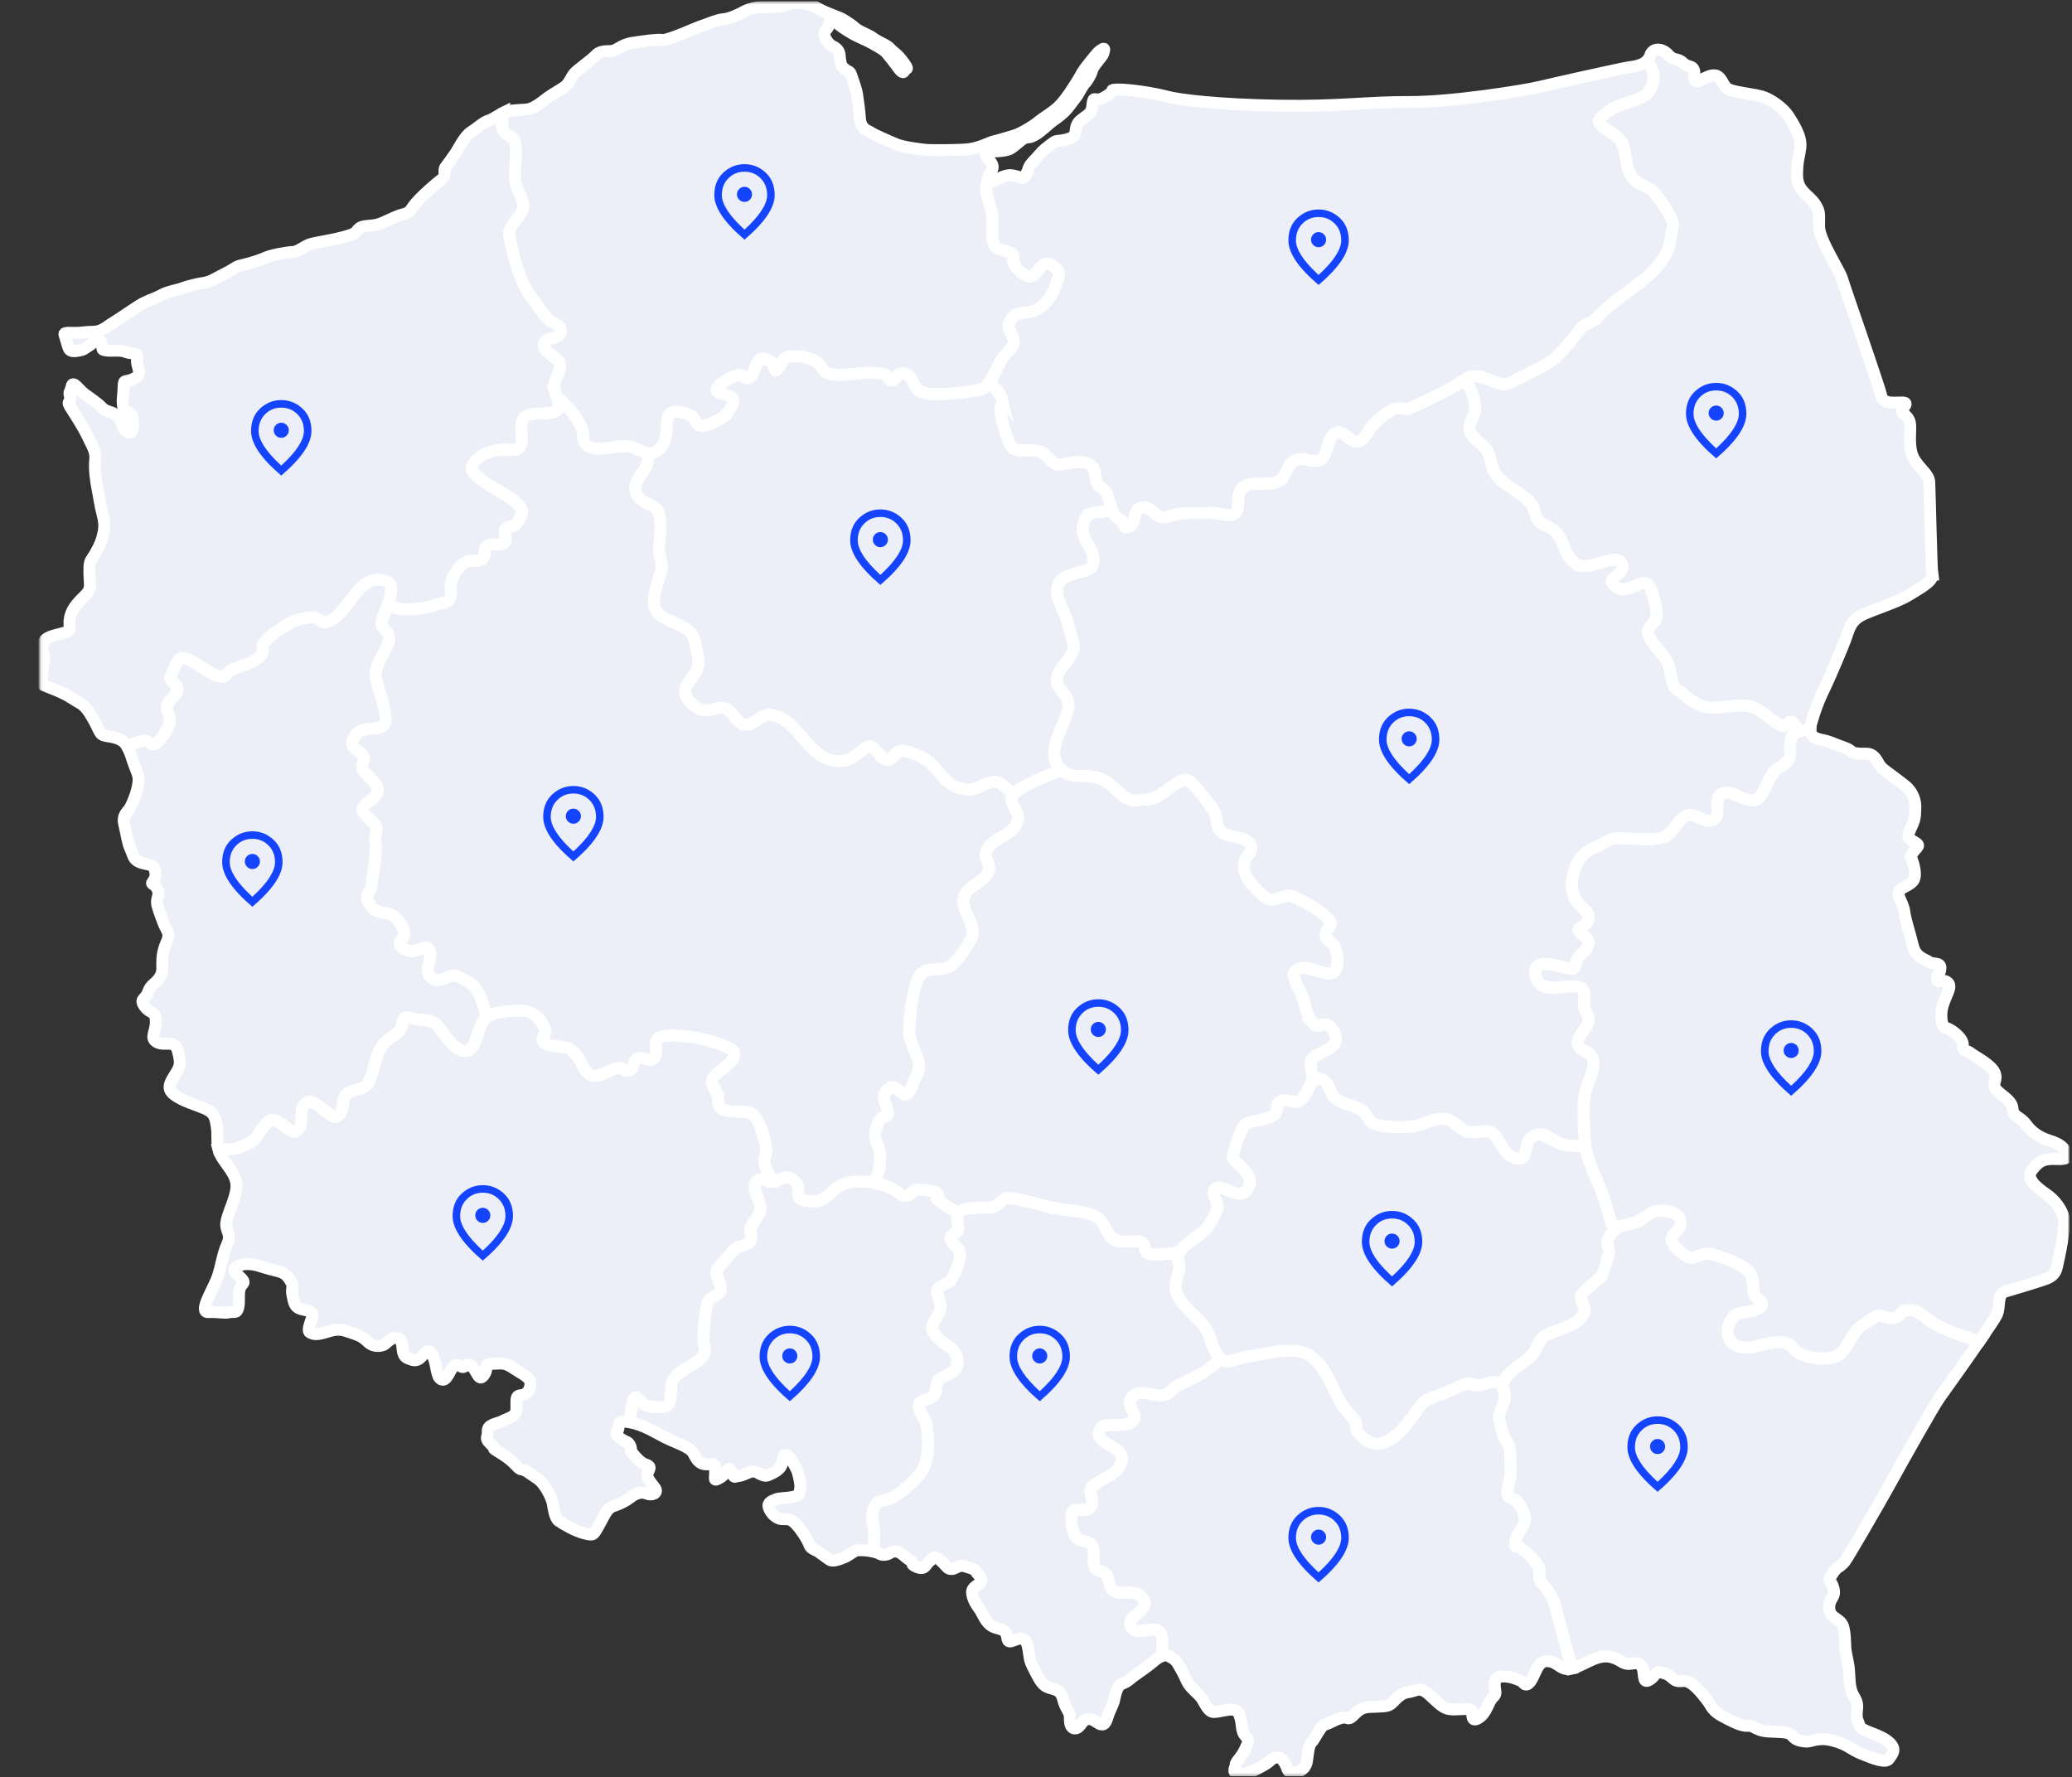
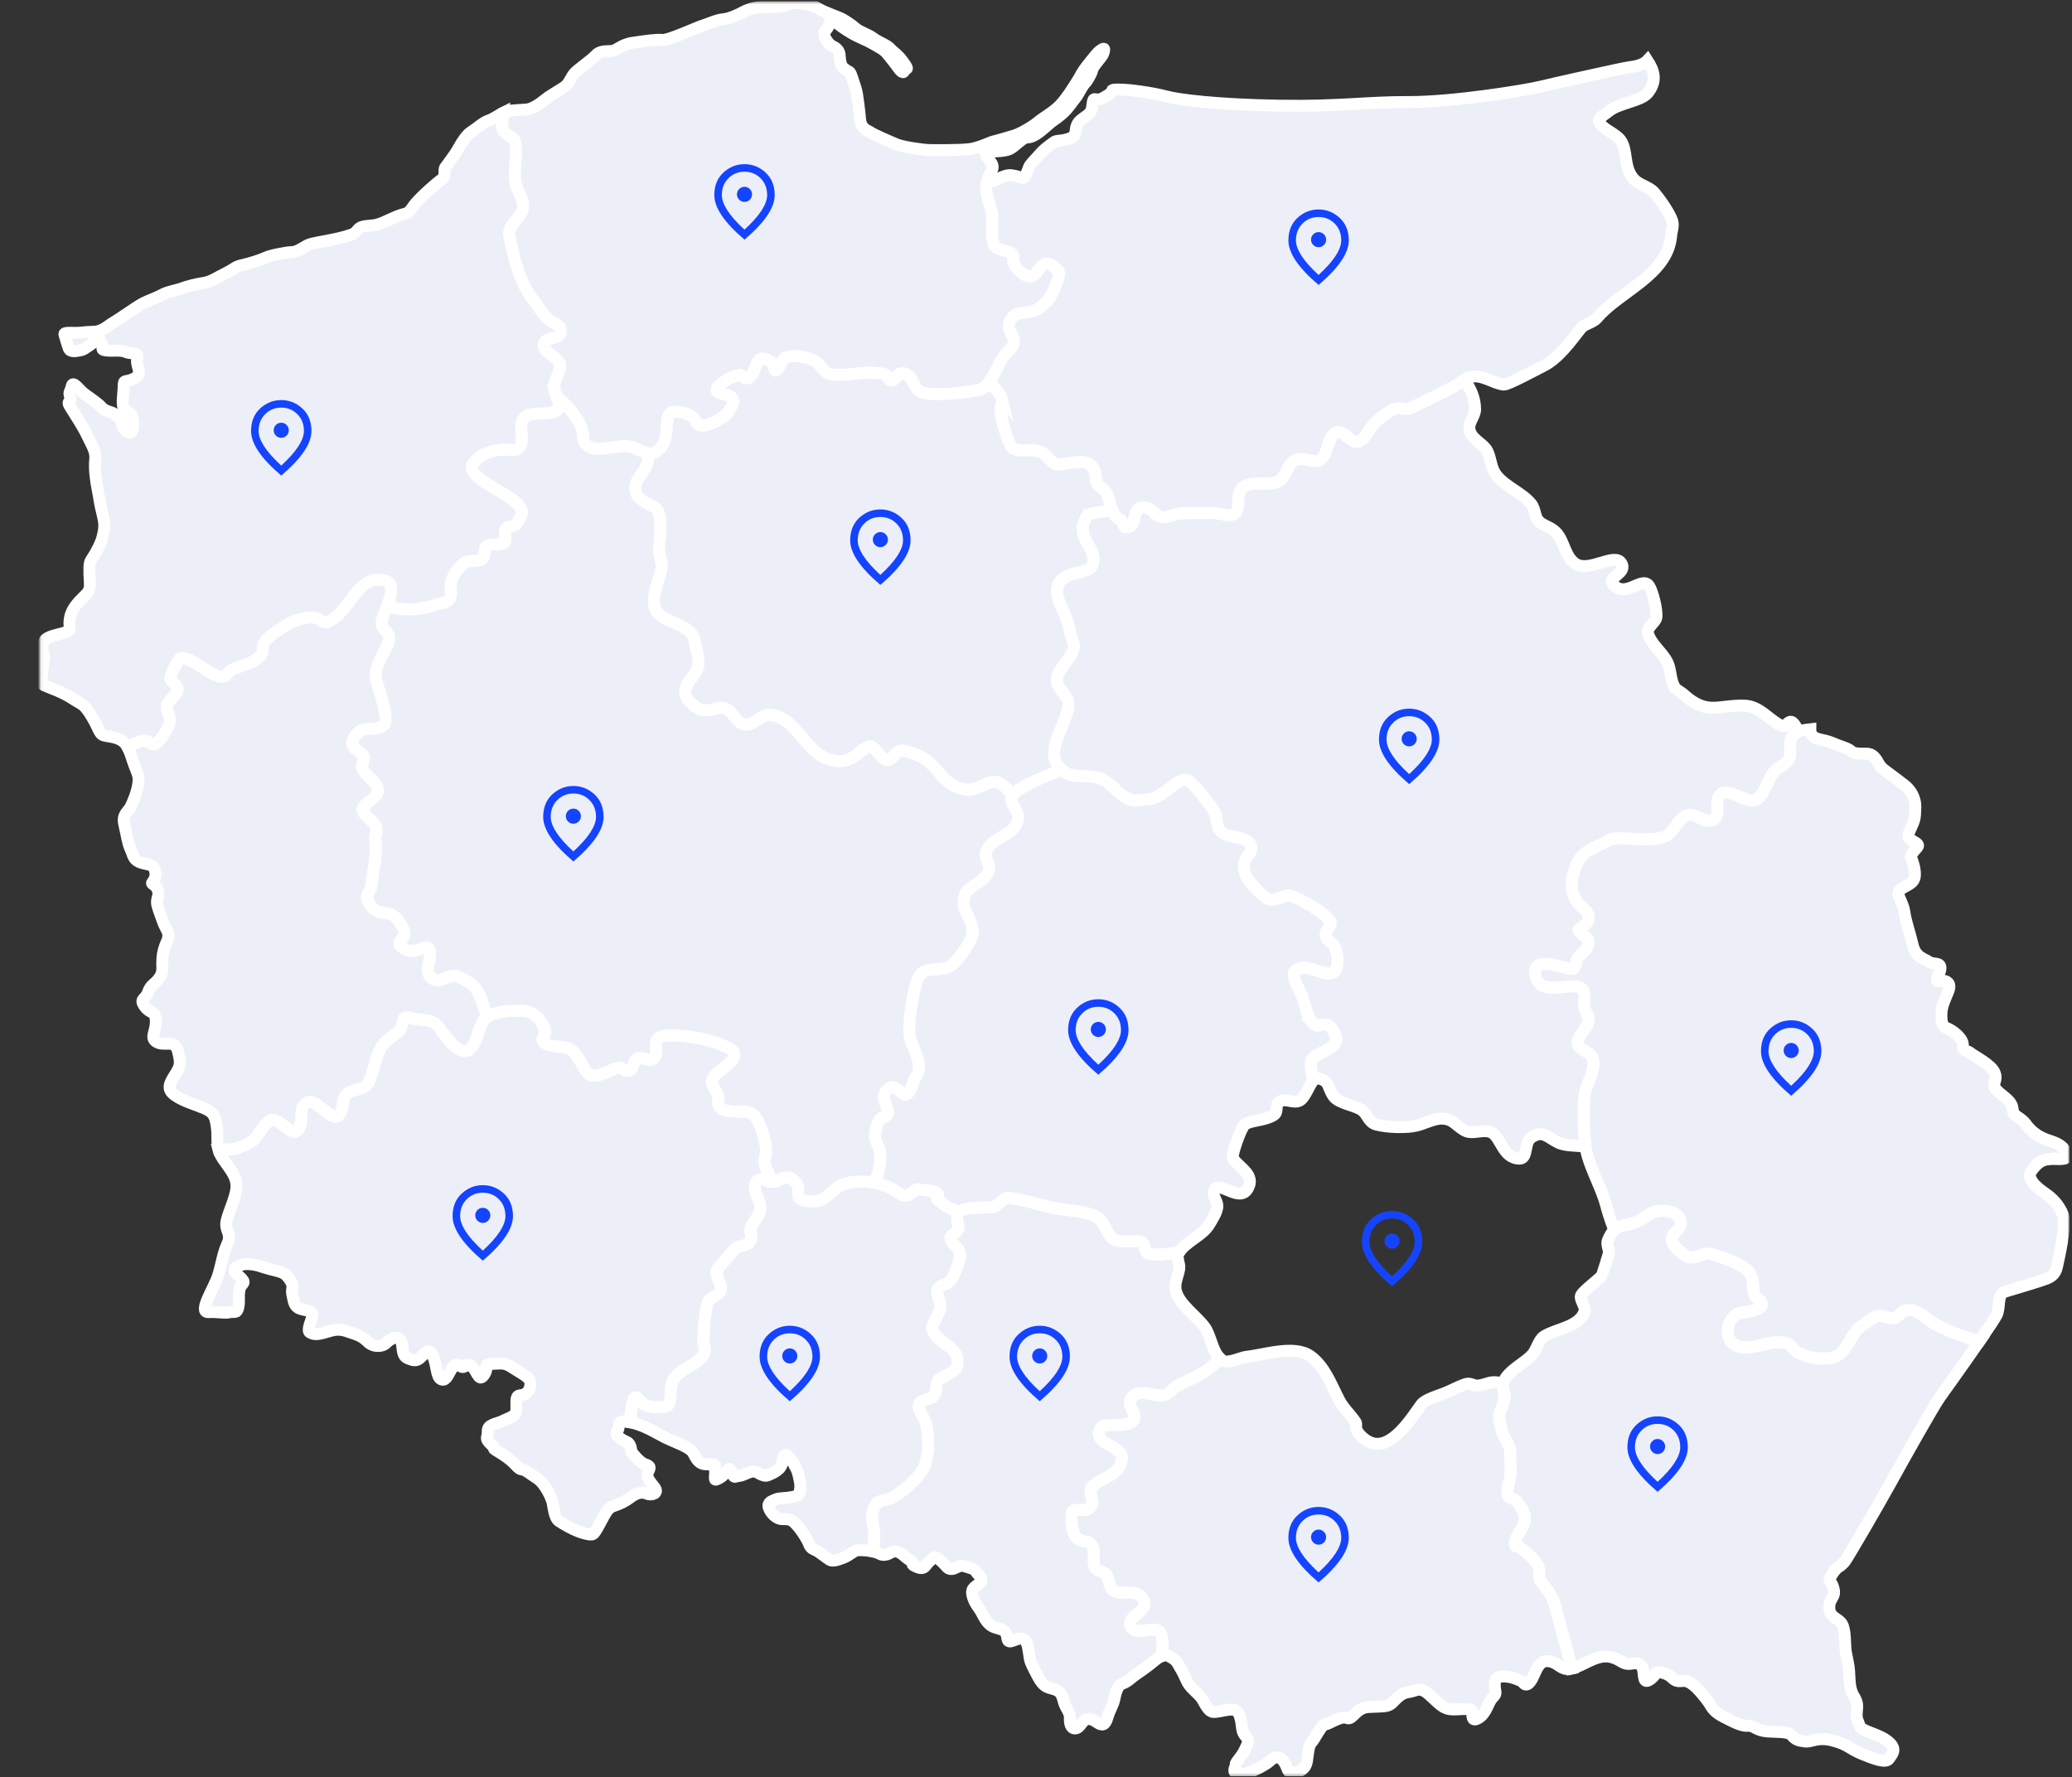
<svg xmlns="http://www.w3.org/2000/svg" width="682" height="585" viewBox="0 0 682 585" fill="none">
  <rect x="0" y="0" width="682" height="585" fill="#333333" stroke="none" />
  <g clip-path="url(#clip0_452_178)">
    <mask id="mask0_452_178" style="mask-type:luminance" maskUnits="userSpaceOnUse" x="13" y="0" width="669" height="585">
      <path d="M681.011 0.383H13.09V584.651H681.011V0.383Z" fill="white" />
    </mask>
    <g mask="url(#mask0_452_178)">
      <path d="M637.335 436.053C633.991 434.318 631.29 430.377 627.111 431.368C625.617 431.721 625.068 433.475 623.465 433.799C621.883 434.121 619.936 433.061 618.319 433.087C616.999 433.11 614.094 435.538 612.84 436.289C608.908 438.643 608.196 445.818 603.093 446.851C599.091 447.665 595.11 446.89 591.565 445.051C590.199 444.342 590.048 442.914 588.628 442.333C583.578 440.269 577.681 444.536 572.689 443.285C567.705 442.035 567.624 436.321 570.917 433.073C571.996 432.007 574.531 431.972 575.904 431.694C576.865 431.5 579.903 430.737 579.988 429.44C580.096 427.776 577.596 427.354 577.341 425.704C576.98 423.366 577.375 421.271 575.997 419.084C574.152 416.156 566.599 413.695 563.286 412.75C560.315 411.906 557.834 415.045 555.153 413.474C553.57 412.549 550.71 410.345 550.3 408.328C549.901 406.369 552.645 405.1 553.075 403.393C554.204 398.882 547.901 398.115 545.002 398.704C543.234 399.063 541.566 400.597 540.069 401.495C535.325 404.336 531.908 401.67 529.241 408.201C528.657 409.629 529.652 410.976 529.559 412.379C529.536 412.707 527.38 419.68 527.287 419.8C526.154 421.279 520.392 425.356 520.304 426.687C520.191 428.388 522.153 430.207 521.437 431.958C519.441 436.847 512.223 437.319 508.23 439.843C506.438 440.974 505.839 444.11 504.426 445.751C501.892 448.701 496.482 450.97 494.93 454.773C494.141 456.701 495.38 458.074 495.264 459.84C495.128 461.869 494.103 463.353 493.572 465.222C493.101 466.879 493.999 469.044 494.249 470.685C494.652 473.294 497.271 475.498 497.086 478.296C496.936 480.6 497.546 484.352 496.981 486.602C496.645 487.94 495.971 490.608 496.18 491.967C496.37 493.187 498.633 493.299 499.229 494.1C500.275 495.498 501.497 497.271 501.868 499.099C502.569 502.56 498.181 505.236 498.711 508.689C498.801 509.257 499.399 508.918 499.794 509.131C501.849 510.25 506.025 513.946 506.59 516.335C506.872 517.52 506.26 519.812 507.19 520.753C509 522.592 511.07 525.608 511.743 528.179C513.125 533.471 514.449 538.442 515.916 543.669C516.127 544.429 516.686 546.937 517.25 549.232C518.926 548.888 520.609 547.886 523.371 546.603C526.955 544.94 529.137 544.889 531.424 545.771C533.712 546.654 533.607 547.173 535.267 547.59C536.927 548.005 538.696 546.655 540.2 548.265C541.706 549.875 540.2 554.656 542.955 552.892C545.707 551.126 544.256 549.825 547.321 550.603C550.385 551.381 550.54 553.097 552.204 553.305C553.868 553.514 554.49 552.732 556.62 554.084C558.748 555.436 561.657 559.229 562.439 560.371C563.217 561.513 563.743 563.244 567.091 564.982C570.437 566.721 573.324 568.238 575.263 568.033C577.201 567.824 578.006 569.555 581.47 569.86C584.933 570.166 588.582 569.787 589.808 571.22C591.035 572.656 591.898 572.923 594.103 573.197C596.309 573.473 598.128 571.579 603.216 572.881C608.305 574.186 608.851 575.664 612.712 577.236C616.578 578.811 620.7 580.485 621.768 578.886C622.835 577.286 624.561 575.715 621.45 573.167C618.335 570.616 612.674 569.837 612.14 568.134C611.606 566.435 610.928 565.873 611.176 563.507C611.423 561.142 611.439 560.325 610.073 558.08C608.707 555.834 608.831 552.821 608.634 550.057C608.437 547.292 607.744 545.234 607.489 543.197C607.233 541.161 607.473 536.7 606.339 534.618C605.205 532.534 602.148 532.542 602.11 529.17C602.075 525.797 604.28 525.957 603.53 522.894C602.779 519.832 601.382 520.888 602.888 518.403C604.389 515.917 605.662 515.473 605.662 515.473C605.662 515.473 606.428 514.871 607.175 514.028C607.922 513.188 618.312 495.351 622.32 488.06C626.333 480.771 636.344 462.919 638.507 459.899C639.888 457.97 646.602 448.597 651.617 441.343C649.423 441.029 647.518 440.118 645.422 439.476C642.779 438.667 639.769 437.308 637.339 436.045L637.335 436.053Z" fill="#EDEFF8" stroke="white" stroke-width="3.921" stroke-miterlimit="10" />
      <path d="M674.37 381.527C676.695 381.257 681.079 382.204 680.352 379.978C679.624 377.752 677.911 376.456 674.648 375.442C671.386 374.427 668.835 372.77 666.87 370.067C664.905 367.365 662.657 367.799 662.432 364.861C662.203 361.921 657.94 360.214 656.787 358.266C655.64 356.319 657.583 355.746 656.534 353.079C655.478 350.415 649.902 347.689 648.664 346.636C647.417 345.584 646.021 346.261 646.071 343.922C646.122 341.584 642.317 338.916 640.906 338.444C639.493 337.971 639.052 336.926 639.013 334.328C638.967 331.73 639.761 330.011 640.576 328.01C641.393 326.009 642.36 324.285 640.894 323.221C639.423 322.159 637.639 323.933 637.601 322.311C637.558 320.693 638.703 320.51 638.703 318.556C638.695 316.604 636.243 317.545 634.915 316.585C633.592 315.62 630.523 315.16 629.598 311.152C628.67 307.142 627.207 303.188 626.789 299.948C626.367 296.708 623.477 294.109 625.783 292.588C628.09 291.066 630.164 290.727 630.302 288.067C630.446 285.403 628.94 281.957 628.94 281.957C630.016 278.937 632.787 278.694 630.387 277.275C627.989 275.859 627.535 275.627 628.871 272.786C630.206 269.943 630.346 269.467 630.442 265.854C630.543 262.247 628.569 259.703 626.773 258.355C624.979 257.008 622.95 255.386 620.536 253.651C618.126 251.917 618.524 250.891 616.934 249.183C615.343 247.48 613.861 248.301 611.257 247.968C608.649 247.635 610.122 247.112 606.962 246.001C603.796 244.89 604.826 245.146 602.001 244.12C599.566 243.232 595.81 243.546 595.859 240.031C592.413 240.43 589.188 240.72 589.158 245.405C589.146 246.837 589.541 248.661 588.751 249.939C587.518 251.94 585.149 252.366 583.813 254.065C581.721 256.733 581.342 260.024 578.908 262.545C575.92 265.638 569.813 259.417 566.866 261.058C563.24 263.079 567.458 268.928 563.197 270.043C560.728 270.69 557.966 267.608 555.631 268.216C551.999 269.169 551.034 274.609 547.193 275.615C542.239 276.912 537.352 275.762 532.283 275.847C529.695 275.894 528.649 277.245 526.46 278.167C521.231 280.361 519.145 282.336 517.69 288.14C516.789 291.737 517.548 295.609 520.26 298.225C521.304 299.236 522.435 299.806 522.814 301.257C523.669 304.528 519.234 305.26 519.579 306.081C520.616 308.547 524.397 308.338 522.145 312.19C521.401 313.461 519.923 314.274 519.169 315.493C518.488 316.596 518.987 318.266 517.625 318.838C516.115 319.473 503.601 313.53 505.433 321.265C507.231 328.866 518.592 322.167 521.085 325.853C521.916 327.085 521.135 330.066 521.448 331.607C521.75 333.101 523.24 334.476 522.846 336.156C522.299 338.478 519.269 341.026 519.254 343.183C519.234 345.92 523.866 345.811 524.338 348.874C524.934 352.737 522.838 355.32 521.873 358.894C520.791 362.917 521.328 371.458 521.657 375.797C522.191 382.812 526.835 389.793 528.649 396.731C529.091 398.419 530.092 401.71 531.312 404.846C533.633 402.612 536.469 403.622 540.069 401.467C541.566 400.568 543.233 399.034 545.002 398.675C547.9 398.087 554.208 398.857 553.075 403.364C552.644 405.071 549.901 406.345 550.3 408.299C550.71 410.317 553.57 412.52 555.152 413.445C557.834 415.018 560.314 411.877 563.286 412.721C566.598 413.662 574.151 416.129 575.997 419.055C577.375 421.243 576.98 423.337 577.341 425.675C577.595 427.329 580.095 427.751 579.987 429.411C579.901 430.709 576.864 431.471 575.904 431.665C574.53 431.944 571.996 431.978 570.916 433.044C567.624 436.292 567.705 442.002 572.689 443.257C577.68 444.507 583.578 440.244 588.627 442.304C590.048 442.885 590.198 444.313 591.564 445.022C595.109 446.861 599.091 447.636 603.092 446.823C608.196 445.785 608.912 438.614 612.84 436.26C614.093 435.51 616.999 433.081 618.319 433.059C619.936 433.032 621.882 434.093 623.465 433.772C625.068 433.446 625.617 431.692 627.111 431.34C631.293 430.348 633.994 434.29 637.333 436.025C639.764 437.282 642.775 438.642 645.418 439.455C647.514 440.098 649.419 441.008 651.612 441.321C654.456 437.209 656.759 433.779 657.227 432.776C658.524 430.012 657.162 425.989 660.087 425.095C663.004 424.201 671.567 421.723 673.971 420.72C676.381 419.718 676.881 417.875 677.133 416.608C677.384 415.342 680.333 403.046 679.044 399.871C677.755 396.692 675.654 394.47 673.205 392.798C670.756 391.129 666.788 388.001 668.662 385.383C670.535 382.766 672.044 381.78 674.374 381.508L674.37 381.527Z" fill="#EDEFF8" stroke="white" stroke-width="3.921" stroke-miterlimit="10" />
-       <path d="M513.01 376.147C509.484 374.498 507.794 371.644 503.851 374.541C501.676 376.135 502.895 381.39 500.178 381.358C494.495 381.3 494.107 374.146 490.745 372.658C488.67 371.745 485.718 372.919 483.543 372.585C480.982 372.191 479.233 369.387 476.845 368.562C473.204 367.305 469.903 369.538 466.486 370.429C463.023 371.334 456.557 371.068 453.128 370.174C450.3 369.434 450.226 366.75 448.183 365.357C445.784 363.719 440.703 363.25 438.934 360.842C436.779 357.904 437.933 355.349 433.072 354.853C431.904 354.733 429.923 360.87 428.003 362.125C425.875 363.51 423.286 361.237 421.142 362.636C419.441 363.747 420.996 365.888 419.239 367.033C416.407 368.88 411.91 368.694 409.797 370.073C408.632 370.831 405.196 380.309 405.847 381.304C407.843 384.37 413.462 386.72 410.622 391.351C407.754 396.02 400.986 387.971 399.578 392.048C399.047 393.589 400.573 395.207 400.692 396.709C400.847 398.637 398.99 401.386 398.072 402.958C395.844 406.768 390.26 408.603 387.864 412.497C387.145 413.671 388.375 416.106 388.162 417.499C387.795 419.897 386.444 422.316 387.04 424.81C388.144 429.432 394.006 433.177 396.671 436.997C398.684 439.882 399.168 445.829 402.484 447.87C404.225 448.937 408.466 446.751 410.397 446.556C416.263 445.968 426.077 442.518 431.424 446.425C436.145 449.875 438.235 455.953 440.912 461.052C442.209 463.522 444.654 465.732 446.182 468.082C446.608 468.733 446.229 469.497 446.391 470.178C446.821 471.981 449.194 473.909 450.761 474.641C457.772 477.921 464.629 466.681 467.848 462.267C469.033 460.641 473.49 459.337 475.321 458.624C477.739 457.683 479.952 456.359 482.441 455.562C483.977 455.066 484.774 456.049 486.152 456.065C487.889 456.085 489.564 455.128 491.274 454.958C492.122 454.873 493.388 455.043 494.742 455.349C494.785 455.159 494.839 454.966 494.92 454.764C496.471 450.962 501.885 448.694 504.416 445.743C505.828 444.099 506.428 440.965 508.219 439.835C512.212 437.315 519.43 436.843 521.426 431.949C522.142 430.199 520.176 428.38 520.293 426.679C520.382 425.347 526.143 421.27 527.277 419.792C527.371 419.672 529.525 412.7 529.548 412.37C529.641 410.968 528.646 409.622 529.231 408.193C529.874 406.617 530.562 405.579 531.301 404.866C530.087 401.731 529.084 398.439 528.64 396.752C526.96 390.329 522.862 383.875 521.836 377.386C521.41 377.339 521.043 377.297 520.776 377.274C518.501 377.076 515.1 377.126 513.006 376.147H513.01Z" fill="#EDEFF8" stroke="white" stroke-width="3.921" stroke-miterlimit="10" />
      <path d="M387.661 456.006C386.38 456.64 385.519 457.922 384.351 458.646C381.155 460.612 375.978 456.66 372.796 459.618C369.859 462.351 374.851 465.34 372.99 467.562C370.838 470.133 363.483 468.019 362.295 469.932C358.898 475.41 369.744 475.546 369.229 480.23C368.637 485.619 362.605 486.154 359.451 489.375C357.868 490.994 360.576 494.087 358.894 496.1C357.23 498.083 352.776 495.419 352.663 498.489C352.574 500.874 352.633 505.164 355.04 506.658C356.603 507.629 358.607 506.899 359.563 508.931C360.627 511.191 359.327 513.801 360.414 515.988C361.084 517.336 363.367 517.073 364.168 518.374C365.096 519.879 364.992 522.841 366.756 523.759C369.346 525.106 373.045 523.027 375.455 525.385C380.223 530.05 370.325 531.374 372.19 535.34C373.795 538.742 379.255 535.091 381.488 536.962C382.969 538.205 382.61 541.72 382.367 545.06C383.194 544.751 384.069 544.713 384.951 545.224C387.002 546.412 386.982 546.3 388.843 549.614C390.705 552.928 390.473 553.664 392.226 555.542C393.979 557.419 394.861 557.861 395.886 559.56C396.912 561.259 397.84 563.443 399.415 563.487C400.994 563.528 403.157 562.762 405.263 562.692C407.367 562.626 407.975 564.051 408.443 566.192C408.911 568.333 408.579 569.882 409.91 571.368C411.242 572.856 410.9 573.513 409.681 576.037C408.463 578.562 406.647 579.948 406.69 580.881C406.734 581.814 405.277 583.271 407.523 583.983C409.767 584.695 416.925 580.726 417.9 579.677C418.875 578.628 420.872 577.459 422.501 579.739C424.131 582.016 423.411 583.371 425.465 583.421C427.52 583.472 429.804 582.29 430.183 579.654C430.566 577.017 430.743 574.407 431.661 573.552C432.581 572.7 434.985 567.605 436.157 567.582C437.33 567.559 441.335 564.62 443.32 565.472C445.308 566.324 446.106 562.084 450.513 561.849C454.921 561.612 456.6 561.871 457.943 560.744C459.285 559.615 460.802 557.365 463.298 557.005C465.794 556.641 466.618 555.762 468.155 556.308C469.691 556.854 470.863 558.275 473.062 560.231C475.259 562.185 476.339 562.739 479.086 562.638C481.837 562.538 484.058 562.232 484.469 563.122C484.875 564.008 483.965 567.137 486.685 565.472C489.407 563.807 489.808 560.152 491.371 558.697C492.932 557.237 491.937 556.839 491.999 554.457C492.06 552.073 493.206 551.669 495.694 551.825C498.183 551.979 501.143 553.494 501.143 553.494C501.143 553.494 502.102 555.7 503.755 553.423C505.407 551.148 506.011 546.69 509.179 546.745C512.349 546.795 513.44 549.238 515.728 549.343C516.249 549.366 516.744 549.319 517.24 549.218C516.675 546.927 516.118 544.415 515.905 543.655C514.439 538.428 513.119 533.457 511.733 528.165C511.06 525.594 508.99 522.579 507.179 520.74C506.25 519.798 506.862 517.507 506.579 516.322C506.015 513.937 501.838 510.236 499.784 509.117C499.39 508.9 498.79 509.245 498.701 508.675C498.171 505.222 502.559 502.546 501.858 499.085C501.487 497.254 500.269 495.484 499.219 494.087C498.623 493.289 496.36 493.177 496.17 491.954C495.962 490.594 496.635 487.928 496.971 486.588C497.536 484.335 496.921 480.587 497.075 478.283C497.261 475.484 494.642 473.281 494.239 470.672C493.988 469.03 493.09 466.865 493.562 465.208C494.093 463.339 495.117 461.855 495.253 459.827C495.358 458.244 494.379 456.973 494.742 455.339C493.388 455.034 492.123 454.864 491.275 454.949C489.565 455.119 487.889 456.075 486.152 456.056C484.774 456.04 483.977 455.057 482.441 455.552C479.953 456.354 477.744 457.678 475.322 458.615C473.49 459.327 469.033 460.632 467.849 462.258C464.63 466.672 457.773 477.912 450.761 474.632C449.194 473.9 446.826 471.972 446.392 470.168C446.23 469.486 446.605 468.724 446.183 468.073C444.655 465.723 442.209 463.513 440.913 461.042C438.236 455.939 436.146 449.865 431.424 446.416C426.077 442.509 416.263 445.955 410.397 446.547C408.467 446.741 404.225 448.928 402.484 447.86C402.093 447.62 401.746 447.322 401.428 446.985C400.909 447.689 400.372 448.356 399.788 448.897C396.377 452.064 391.78 453.95 387.667 455.994L387.661 456.006Z" fill="#EDEFF8" stroke="white" stroke-width="3.921" stroke-miterlimit="10" />
      <path d="M381.055 412.899C380.216 412.775 378.129 412.961 377.537 412.341C376.28 411.021 377.569 408.598 374.31 408.519C372.112 408.466 368.598 409.081 366.579 407.858C364.137 406.382 363.614 402.015 360.906 400.498C357.296 398.473 352.022 398.538 348.063 397.818C342.545 396.812 337.364 394.826 331.814 394.264C330.217 394.102 328.452 397.141 326.629 397.358C323.97 397.672 317.322 396.908 315.52 399.201C314.381 400.645 315.55 402.903 315.392 404.47C315.283 405.543 312.591 406.611 312.838 407.625C313.519 410.382 316.742 410.413 315.775 414.707C315.427 416.256 313.86 420.359 312.765 421.594C311.732 422.76 309.468 422.884 308.59 424.339C307.854 425.558 309.824 428.684 309.549 430.531C309.267 432.407 306.352 435.908 306.851 437.53C308.446 442.726 315.755 442.645 315.113 449.009C314.851 451.592 311.154 452.691 309.305 453.825C307.745 454.782 308.523 457.462 307.657 458.901C306.484 460.841 304.074 460.233 302.742 461.736C301.307 463.35 304.514 467.04 304.84 468.692C305.71 473.102 305.854 478.174 304.299 482.491C302.959 486.205 296.961 491.087 293.614 492.987C291.896 493.963 289.245 493.526 288.185 495.284C285.836 499.173 287.938 501.916 287.721 505.922C287.636 507.498 287.508 509.073 287.369 510.654C287.399 510.661 287.431 510.665 287.466 510.669C289.663 511.098 289.632 511.986 291.408 511.733C293.184 511.482 293.305 510.371 295.089 510.685C296.872 510.997 297.685 512.457 299.504 513.534C301.322 514.61 299.062 514.657 301.81 515.78C304.557 516.899 304.565 514.97 305.989 513.84C307.413 512.706 307.447 511.722 309.618 513.673C311.79 515.624 311.693 516.317 313.031 516.445C314.371 516.573 315.609 514.896 317.482 515.52C319.355 516.143 320.693 516.272 321.335 517.41C321.982 518.547 323.881 519.484 322.64 520.879C321.398 522.272 319.521 522.397 320.05 524.97C320.585 527.545 322.16 529.078 322.969 530.554C323.777 532.028 324.621 533.988 326.281 535.095C327.941 536.198 330.069 535.935 330.991 537.317C331.915 538.7 331.009 540.879 333.188 540.101C335.371 539.319 337.584 538.153 338.357 542.181C339.131 546.206 338.517 545.812 340.404 549.498C342.293 553.18 343.13 554.887 345.396 555.553C347.668 556.215 349.231 556.366 349.943 559.398C350.656 562.429 352.196 563.35 352.145 565.221C352.091 567.09 352.324 568.917 353.891 568.903C355.458 568.887 356.208 566.265 357.497 565.945C358.786 565.623 359.641 565.898 361.212 566.985C362.779 568.078 363.792 567.857 364.504 565.359C365.217 562.859 366.316 561.349 366.725 559.536C367.139 557.724 367.607 554.798 369.427 554.163C371.245 553.527 372.372 552.185 373.637 551.345C374.902 550.504 377.827 548.41 379.371 547.12C380.25 546.384 381.272 545.494 382.371 545.084C382.614 541.743 382.973 538.223 381.491 536.985C379.263 535.114 373.799 538.765 372.194 535.363C370.325 531.397 380.226 530.073 375.459 525.408C373.049 523.046 369.35 525.126 366.76 523.782C364.992 522.864 365.096 519.903 364.172 518.397C363.371 517.096 361.088 517.355 360.418 516.011C359.331 513.825 360.631 511.21 359.567 508.953C358.611 506.925 356.607 507.653 355.044 506.681C352.636 505.186 352.582 500.898 352.667 498.512C352.78 495.438 357.237 498.106 358.897 496.123C360.58 494.114 357.872 491.016 359.455 489.398C362.605 486.177 368.641 485.643 369.233 480.253C369.748 475.569 358.901 475.433 362.299 469.955C363.487 468.043 370.842 470.156 372.994 467.585C374.855 465.363 369.863 462.37 372.8 459.641C375.982 456.683 381.159 460.635 384.355 458.669C385.528 457.949 386.382 456.667 387.663 456.029C391.777 453.985 396.374 452.099 399.784 448.932C400.368 448.389 400.909 447.724 401.424 447.019C399.032 444.495 398.444 439.566 396.672 437.023C394.003 433.201 388.143 429.457 387.041 424.834C386.445 422.338 387.795 419.918 388.163 417.525C388.376 416.132 387.146 413.697 387.865 412.523C387.904 412.461 387.95 412.403 387.989 412.345C385.273 412.515 381.793 413.026 381.063 412.918L381.055 412.899Z" fill="#EDEFF8" stroke="white" stroke-width="3.921" stroke-miterlimit="10" />
      <path d="M308.369 394.539C308.369 394.257 308.965 393.41 308.74 393.104C307.625 391.589 303.93 391.83 302.355 391.466C300.397 391.013 299.388 395.473 295.804 392.631C291.371 389.116 282.404 387.699 277.138 389.948C273.867 391.346 271.84 395.439 268.032 395.407C258.982 395.326 265.115 391.826 261.408 388.589C258.517 386.065 256.942 388.755 254.001 388.957C252.787 389.038 251.006 387.897 249.838 388.272C248.46 388.718 248.275 390.393 248.515 391.567C248.906 393.471 249.931 395.05 250.264 396.976C250.736 399.709 247.706 401.985 247.037 404.354C246.715 405.493 247.497 406.681 247.222 407.882C246.761 409.879 243.851 409.98 242.381 410.643C241.731 410.937 235.796 418.033 235.772 418.281C235.579 420.367 237.641 422.83 237.227 424.622C236.878 426.121 234.344 426.798 233.388 427.898C232.587 428.815 232.448 430.697 232.274 431.844C231.837 434.727 231.499 438.312 231.473 441.185C231.461 442.328 232.255 443.756 231.945 444.86C230.718 449.211 224.453 449.769 221.729 453.903C220.162 456.277 221.342 461.93 219.566 462.731C218.089 463.397 213.301 463.288 211.877 462.232C211.216 461.739 209.931 459.807 209.095 459.904C208.98 459.92 208.457 460.458 208.441 460.474C208.352 460.594 207.659 464.837 207.172 468.081C212.063 469.042 215.75 471.554 219.021 473.176C222.295 474.798 227.05 476.274 228.134 478.182C229.217 480.091 229.898 482.054 232.808 481.969C235.717 481.88 235.304 481.768 235.374 484.343C235.443 486.916 234.608 487.741 237.041 486.356C239.475 484.97 239.677 481.926 240.733 484.355C241.789 486.782 241.546 485.996 243.163 485.813C244.781 485.632 246.073 484.564 247.714 484.327C249.354 484.09 250.949 486.34 252.822 485.562C254.694 484.783 256.614 483.765 257.202 482.336C257.79 480.912 257.585 478.291 258.951 478.98C260.313 479.67 262.247 483.564 262.511 484.365C262.774 485.171 263.676 488.682 263.37 489.957C263.064 491.226 263.783 492.143 261.017 492.682C258.25 493.224 256.401 493.004 255.329 493.522C254.261 494.037 252.496 494.362 253.038 496.19C253.58 498.018 255.518 499.837 257.151 499.991C258.785 500.147 259.814 499.628 261.517 501.203C263.218 502.779 265.676 506.485 266.299 508.234C266.921 509.984 268.052 509.868 269.367 510.747C270.683 511.626 272.041 512.737 273.06 513.391C274.073 514.041 275.699 513.441 277.606 512.725C279.514 512.009 281.073 510.356 282.242 510.27C283.395 510.185 285.213 510.236 287.368 510.65C287.508 509.074 287.636 507.495 287.721 505.919C287.938 501.915 285.84 499.17 288.185 495.279C289.245 493.522 291.9 493.959 293.615 492.984C296.961 491.083 302.963 486.201 304.298 482.488C305.853 478.171 305.711 473.099 304.84 468.689C304.515 467.036 301.307 463.347 302.742 461.731C304.078 460.23 306.488 460.837 307.657 458.898C308.527 457.457 307.746 454.783 309.305 453.822C311.155 452.688 314.851 451.588 315.114 449.006C315.756 442.641 308.446 442.722 306.852 437.527C306.352 435.905 309.267 432.404 309.549 430.527C309.824 428.68 307.854 425.555 308.59 424.336C309.468 422.877 311.731 422.757 312.765 421.591C313.86 420.356 315.427 416.253 315.775 414.704C316.742 410.406 313.515 410.379 312.838 407.622C312.587 406.608 315.28 405.54 315.392 404.467C315.55 402.898 314.382 400.642 315.52 399.198C315.546 399.163 315.586 399.131 315.617 399.101C313.752 398.156 311.496 397.154 310.935 396.58C310.748 396.39 308.365 394.714 308.365 394.543L308.369 394.539Z" fill="#EDEFF8" stroke="white" stroke-width="3.921" stroke-miterlimit="10" />
      <path d="M252.161 378.858C252.196 375.788 250.037 367.828 247.208 366.43C244.55 365.118 238.417 366.973 236.636 363.968C236.129 363.116 236.609 361.594 236.319 360.55C235.882 358.981 233.727 357.006 234.477 355.28C235.819 352.191 242.131 350.135 241.66 346.522C241.492 345.245 238.103 344.164 237.201 343.773C232.681 341.806 223.596 340.296 218.515 340.963C213.4 341.632 217.834 347.1 214.65 348.647C213.229 349.338 211.263 347.61 209.623 348.408C208.277 349.062 208.853 351.625 207.061 352.333C205.529 352.937 205.243 351.512 204.124 351.435C201.481 351.258 196.493 355.544 193.893 353.541C191.509 351.706 190.82 347.08 187.415 345.16C185.647 344.164 179.402 344.799 178.608 342.465C178.365 341.745 179.757 340.3 179.471 339.274C178.454 335.627 175.543 332.557 171.431 332.634C168.099 332.701 162.372 332.721 159.721 335.19C157.186 337.552 157.04 345.411 153.306 345.899C149.846 346.352 146.078 339.925 144.169 337.737C142.08 335.345 139.483 335.925 136.686 335.383C135.738 335.201 134.128 334.481 133.168 334.946C132.623 335.209 132.325 338.674 131.21 339.561C129.291 341.083 126.466 342.682 125.251 344.955C123.351 348.517 123.049 352.911 121.126 356.519C119.915 358.788 115.937 358.366 114.041 360.139C112.176 361.878 113.449 366.233 110.899 367.472C108.871 368.455 103.887 361.718 101.434 362.687C97.255 364.332 100.9 370.337 97.328 372.451C96.013 373.228 91.884 368.575 89.903 368.552C87.295 368.52 85.162 373.872 83.355 375.304C82.032 376.354 80.136 377.1 78.549 377.727C77.16 378.278 74.525 378.335 71.94 378.412C72.203 379.373 72.633 380.368 73.364 381.445C75.941 385.242 77.957 387.189 77.822 390.783C77.686 394.376 74.66 399.919 74.463 402.672C74.266 405.425 76.336 406.087 74.773 409.545C73.209 412.998 72.927 416.486 71.642 420.257C70.358 424.032 65.153 432.024 68.543 431.868C71.932 431.714 73.786 432.33 75.473 431.938C77.16 431.547 77.911 432.5 78.414 430.416C78.917 428.334 78.414 427.026 78.801 424.679C79.192 422.333 81.107 422.619 79.641 420.962C78.174 419.308 75.519 418.19 78.352 416.743C81.181 415.294 84.837 416.467 87.136 417.234C89.434 418 91.899 418.306 93.296 419.085C94.697 419.863 95.575 421.504 96.086 422.434C96.597 423.363 95.804 424.423 96.264 426.328C96.725 428.233 96.67 430.301 99.317 430.931C101.964 431.559 103.442 431.613 102.641 433.901C101.84 436.19 101.109 438.141 102.076 438.601C103.044 439.059 103.709 439.418 106.294 438.767C108.879 438.121 110.775 437.018 114.099 438.159C117.427 439.302 118.882 439.542 121.041 441.656C123.2 443.773 126.083 442.946 126.741 442.372C127.399 441.803 129.426 439.6 131.315 440.604C133.203 441.606 131.605 445.9 134.07 447.003C136.535 448.106 137.359 447.955 138.767 446.516C140.18 445.075 141.333 443.449 142.579 446.449C143.825 449.446 143.612 453.043 145.055 453.898C146.498 454.754 147.262 453.05 148.17 451.394C149.08 449.74 150.098 448.501 151.565 449.667C153.035 450.835 153.817 447.901 155.554 449.945C157.291 451.986 157.69 454.979 159.381 452.442C161.071 449.906 158.669 449.004 162.174 448.884C165.68 448.764 166.126 448.447 169.244 450.506C172.359 452.566 174.743 453.399 174.592 455.652C174.441 457.905 173.071 459.113 171.337 459.241C169.604 459.368 170.022 460.867 169.987 463.628C169.953 466.388 167.715 466.519 165.561 467.642C163.406 468.765 160.429 468.723 160.538 471.115C160.646 473.504 159.253 473.202 161.768 475.552C164.284 477.903 160.41 475.602 165.166 478.54C169.921 481.48 170.235 483.481 171.655 483.632C173.075 483.783 174.092 484.882 176.782 486.601C179.467 488.321 181.63 493.199 181.913 494.74C182.199 496.28 182.564 499.641 183.894 500.578C185.226 501.515 189.103 503.857 192.265 504.674C195.425 505.487 195.248 505.329 197.047 502.216C198.846 499.104 199.686 496.448 201.818 495.755C203.95 495.065 205.866 494.147 207.495 492.874C209.12 491.6 211.048 490.853 212.781 491.607C214.514 492.363 216.91 491.522 215.489 489.634C214.066 487.744 212.455 486.133 213.288 484.531C214.115 482.927 214.166 482.552 212.23 481.909C210.3 481.267 207.773 477.739 207.773 477.739C207.773 477.739 207.843 475.262 206.354 474.627C204.864 473.996 201.965 472.419 203.208 470.929C204.449 469.439 202.259 467.115 207.154 468.072C207.158 468.072 207.162 468.072 207.166 468.072C207.653 464.832 208.35 460.585 208.435 460.465C208.446 460.449 208.969 459.907 209.09 459.895C209.929 459.798 211.21 461.73 211.871 462.221C213.296 463.279 218.082 463.387 219.561 462.722C221.336 461.92 220.155 456.268 221.723 453.894C224.448 449.76 230.713 449.202 231.939 444.85C232.249 443.751 231.459 442.318 231.467 441.176C231.494 438.299 231.83 434.718 232.268 431.834C232.442 430.688 232.581 428.806 233.382 427.888C234.339 426.789 236.873 426.116 237.221 424.613C237.635 422.821 235.576 420.354 235.766 418.272C235.789 418.028 241.725 410.927 242.375 410.632C243.845 409.971 246.756 409.87 247.216 407.873C247.494 406.672 246.709 405.487 247.03 404.345C247.7 401.975 250.729 399.696 250.258 396.965C249.924 395.037 248.899 393.462 248.509 391.558C248.268 390.384 248.45 388.707 249.831 388.263C250.988 387.886 252.749 389.006 253.961 388.944C253.325 386.915 252.095 384.662 251.708 383.276C251.357 382.009 252.142 380.166 252.157 378.858H252.161Z" fill="#EDEFF8" stroke="white" stroke-width="3.921" stroke-miterlimit="10" />
      <path d="M154.152 323.183C152.717 322.444 150.481 320.876 148.825 321.124C146.778 321.434 144.781 323.362 142.745 322.308C138.369 320.051 143.105 315.324 141.062 312.199C139.967 310.523 136.469 314.859 132.677 312.057C129.844 309.961 132.92 309.528 133.118 307.457C133.273 305.853 131.57 303.623 130.514 302.342C127.72 298.954 123.378 302.423 120.944 296.117C120.313 294.483 122.12 293.054 122.26 291.598C122.739 286.612 124.256 281.191 123.51 276.244C123.328 275.032 124.229 273.468 123.889 272.302C123.308 270.32 118.765 267.909 119.4 266.123C120.197 263.874 125.425 262.333 124.253 259.294C123.204 256.58 120.426 255.387 119.323 253.072C118.692 251.748 120.356 250.033 119.524 248.67C118.8 247.485 115.422 246.13 115.96 244.35C118.042 237.449 123.687 241.554 126.462 238.503C128.343 236.439 124.121 225.807 123.73 223.206C123.107 219.064 126.888 214.674 127.994 211.014C128.815 208.292 125.967 207.576 125.653 205.486C125.437 204.034 126.524 202.071 126.992 200.75C127.832 198.381 130.409 192.392 127.24 191.269C117.86 187.944 115.178 201.827 107.838 204.661C106.244 205.277 105.528 203.898 104.2 203.426C102.134 202.694 97.282 203.886 95.428 205.017C92.894 206.566 88.436 209.148 86.834 211.708C85.909 213.186 87.035 214.425 85.777 215.807C83.386 218.433 79.327 218.966 76.274 220.422C75.399 220.84 74.846 221.963 74.091 222.425C70.883 224.383 62.367 215.072 59.163 216.791C58.501 217.147 55.885 222.606 56.102 223.35C56.492 224.684 58.226 225.274 58.435 226.667C58.687 228.34 55.575 230.423 55.065 231.871C54.271 234.116 56.469 235.727 55.812 237.911C55.235 239.827 52.727 244.35 50.719 244.938C49.806 245.204 48.943 244.082 48.177 243.811C47.148 243.446 43.866 244.74 42.953 245.297C42.612 245.502 42.33 245.763 42.071 246.045C43.019 247.837 43.39 249.75 44.354 252.227C45.453 255.059 45.909 255.666 45.433 258.437C44.958 261.21 43.905 263.611 43.065 265.411C42.225 267.211 40.109 267.997 40.894 271.283C41.68 274.571 42.036 277.556 42.961 279.48C43.886 281.404 43.742 282.752 45.785 283.697C47.833 284.641 50.274 284.208 50.897 286.108C51.52 288.013 51.083 289.24 50.263 290.24C49.438 291.239 51.036 290.696 51.892 292.865C52.747 295.036 51.098 295.625 51.872 298.242C52.646 300.859 52.542 300.198 53.59 303.236C54.639 306.275 56.253 306.938 54.883 310.012C53.517 313.085 53.432 315.041 53.401 316.95C53.37 318.859 53.741 320.039 52.348 322.006C50.955 323.973 49.543 324.078 48.719 326.582C47.894 329.091 45.712 328.638 47.643 331.287C49.57 333.935 51.137 332.382 51.288 336.014C51.439 339.645 49.094 341.597 51.659 343.029C54.225 344.462 57.549 341.926 58.578 346.049C59.604 350.173 59.364 350.905 57.634 353.676C55.904 356.448 54.639 358.403 57.537 360.471C60.436 362.538 64.131 363.475 67.265 364.811C70.404 366.147 70.911 367.502 71.386 371.188C71.727 373.824 71.278 376.003 71.936 378.424C74.521 378.346 77.156 378.284 78.545 377.738C80.136 377.112 82.032 376.364 83.351 375.314C85.162 373.878 87.29 368.532 89.898 368.562C91.884 368.586 96.008 373.243 97.324 372.461C100.896 370.344 97.247 364.343 101.43 362.697C103.883 361.729 108.867 368.465 110.895 367.482C113.445 366.243 112.172 361.888 114.037 360.15C115.937 358.38 119.911 358.802 121.122 356.529C123.045 352.921 123.351 348.527 125.247 344.965C126.462 342.688 129.287 341.094 131.206 339.572C132.324 338.685 132.622 335.224 133.164 334.957C134.12 334.493 135.733 335.209 136.682 335.395C139.479 335.936 142.076 335.356 144.165 337.749C146.077 339.936 149.846 346.363 153.302 345.91C157.036 345.421 157.182 337.562 159.717 335.201C159.918 335.014 160.139 334.844 160.375 334.686C160.364 334.659 160.352 334.631 160.34 334.604C158.97 331.046 157.96 325.146 154.145 323.175L154.152 323.183Z" fill="#EDEFF8" stroke="white" stroke-width="3.921" stroke-miterlimit="10" />
      <path d="M144.065 198.908C145.272 198.506 146.778 198.451 147.757 197.472C149.037 196.191 148.148 193.709 148.371 192.136C148.693 189.88 150.892 186.705 152.678 185.362C154.474 184.014 156.993 185.307 158.831 183.925C160.178 182.919 158.894 180.565 160.473 179.616C161.953 178.726 164.837 179.763 166.013 178.59C167.267 177.336 165.506 175.296 166.424 174.076C167.058 173.228 168.621 173.506 169.499 172.845C170.727 171.923 171.121 170.424 171.755 169.151C172.44 167.78 170.223 165.767 169.499 165.047C166.726 162.271 153.217 156.828 155.55 152.937C157.597 149.525 162.263 148.008 166.218 148.008C167.298 148.008 169.639 148.469 170.525 147.802C173.609 145.488 169.712 139.587 172.987 137.129C175.687 135.104 182.803 137.512 184.269 133.845C184.301 133.768 182.424 128.704 182.424 127.275C182.424 124.902 184.835 121.936 184.269 119.679C183.705 117.426 178.008 115.742 179.143 112.904C180.168 110.341 185.357 112.377 184.478 107.979C184.261 106.899 181.747 106.121 180.992 105.517C178.946 103.879 177.118 100.619 175.452 98.536C170.947 92.899 169.035 84.502 167.654 77.598C166.98 74.242 171.536 71.725 172.166 68.566C172.673 66.034 170.51 63.382 169.91 60.97C168.753 56.343 170.622 51.101 169.499 46.602C169.012 44.655 165.974 44.604 165.398 42.293C165.054 40.919 165.569 38.87 165.703 37.055C164.206 37.806 162.38 39.145 160.933 39.622C158.99 40.264 157.113 42.127 154.958 43.501C152.799 44.875 150.578 49.556 149.826 50.574C149.076 51.593 147.37 54.098 146.607 55.031C145.845 55.964 146.893 57.989 145.555 58.902C144.22 59.82 137.715 65.314 135.889 68.097C134.062 70.881 133.749 69.909 130.413 71.311C127.078 72.712 125.325 73.812 123.2 74.118C121.072 74.424 118.928 74.222 117.876 75.488C116.823 76.754 116.85 76.998 113.097 78.013C109.343 79.027 104.886 79.662 102.556 80.231C100.227 80.8 98.435 82.86 96.26 82.949C94.086 83.038 89.017 84.045 87.507 84.765C85.995 85.485 82.291 86.701 79.826 87.227C77.362 87.75 77.485 88.307 74.486 89.798C71.491 91.289 69.452 92.748 67.212 93.081C64.967 93.41 61.62 94.212 59.991 94.862C58.366 95.513 55.328 95.911 53.235 97.057C51.145 98.203 49.628 98.575 47.423 99.651C45.217 100.728 39.509 104.866 37.675 105.916C35.841 106.965 34.971 107.956 33.16 108.707C31.345 109.458 30.416 109.04 27.22 109.431C24.023 109.822 20.843 109.079 21.222 110.151C21.601 111.224 22.073 113.167 22.611 114.611C23.145 116.051 25.064 115.548 26.334 115.331C27.603 115.115 27.494 114.929 29.522 113.651C31.55 112.373 32.115 110.078 33.245 112.513C34.375 114.952 32.815 115.029 34.885 115.343C36.959 115.657 39.571 115.045 41.402 115.854C43.236 116.659 45.782 115.657 45.175 118.103C44.567 120.546 47.345 122.943 44.25 124.538C41.154 126.133 40.721 124.55 40.701 127.151C40.682 129.753 39.738 133.733 41.154 134.96C42.57 136.188 42.938 135.584 43.522 137.21C44.106 138.832 43.824 141.837 43.131 142.332C42.443 142.828 40.295 141.342 40.272 139.842C40.248 138.344 38.24 136.567 37.404 136.067C36.569 135.564 34.491 135.313 33.465 134.078C32.44 132.843 29.422 130.884 27.742 129.61C26.059 128.336 23.996 125.088 23.594 127.128C23.192 129.169 22.468 128.789 23.099 130.659C23.726 132.525 21.748 131.677 23.017 133.768C24.291 135.854 27.239 140.215 28.791 143.52C30.342 146.827 31.646 148.511 31.329 151.376C31.012 154.241 31.565 158.357 32.122 161.035C32.68 163.715 32.831 165.74 33.79 169.449C34.75 173.159 34.185 174.714 33.748 176.709C33.306 178.702 31.558 182.001 30.559 183.434C29.561 184.866 29.34 185.269 29.429 188.916C29.514 192.562 30.141 193.774 28.206 195.757C26.272 197.738 23.795 199.822 23.064 203.155C22.332 206.489 23.95 207.368 21.57 208.142C19.19 208.917 15.29 209.355 14.547 211.119C13.808 212.881 13.525 212.877 14.249 214.987C14.973 217.098 14.11 217.593 13.978 220.535C13.847 223.478 13.046 224.914 14.636 225.63C16.226 226.347 20.452 227.706 23.772 229.889C27.092 232.073 27.595 231.477 30.358 236.13C33.121 240.783 32.42 241.894 35.203 242.29C37.985 242.685 40.322 243.269 41.622 245.294C41.785 245.546 41.932 245.801 42.067 246.058C42.327 245.774 42.609 245.515 42.949 245.31C43.863 244.752 47.144 243.455 48.173 243.824C48.94 244.094 49.803 245.217 50.716 244.949C52.724 244.361 55.231 239.84 55.808 237.922C56.466 235.735 54.268 234.125 55.061 231.883C55.576 230.435 58.683 228.352 58.432 226.68C58.223 225.285 56.489 224.697 56.098 223.361C55.882 222.618 58.497 217.155 59.159 216.804C62.363 215.083 70.876 224.395 74.088 222.436C74.843 221.976 75.396 220.853 76.27 220.435C79.32 218.979 83.383 218.444 85.774 215.819C87.032 214.442 85.906 213.199 86.83 211.719C88.432 209.16 92.89 206.578 95.425 205.029C97.278 203.899 102.131 202.707 104.197 203.439C105.524 203.907 106.24 205.284 107.834 204.673C115.179 201.839 117.856 187.955 127.236 191.281C129.91 192.23 128.498 196.627 127.488 199.408C132.828 201.383 138.497 200.794 144.061 198.936L144.065 198.908Z" fill="#EDEFF8" stroke="white" stroke-width="3.921" stroke-miterlimit="10" />
      <path d="M191.649 141.667C192.063 143.119 191.649 144.772 192.644 146.019C195.751 149.917 203.555 145.806 207.982 147.164C209.678 147.683 213.26 149.925 214.964 149.182C221.657 146.258 218.071 137.919 220.721 135.983C222.35 134.795 226.874 136.196 228.135 137.396C228.828 138.055 229.211 139.608 230.162 139.979C232.288 140.816 236.702 138.16 238.432 136.994C239.159 136.506 239.589 135.685 240.088 134.989C244.806 128.364 234.752 130.718 235.987 127.965C236.893 125.944 241.214 123.765 243.327 123.408C244.461 123.219 245.072 124.837 246.172 124.527C248.454 123.877 248.335 119.61 250.169 118.271C251.217 117.508 253.74 118.871 254.391 119.688C254.746 120.133 254.777 122.452 255.555 121.887C256.85 120.942 257.257 118.449 258.457 117.81C260.983 116.467 267.082 117.624 269.102 119.479C270.777 121.02 271.2 122.828 273.718 123.223C278.095 123.908 282.622 122.441 287.053 122.712C288.198 122.781 290.362 122.801 291.406 123.308C292.339 123.761 292.25 125.255 293.453 125.224C295.079 125.186 295.261 122.568 297.175 122.87C301.069 123.482 299.854 127.33 303.108 128.918C306.892 130.765 317.908 129.088 322.15 128.376C326.569 127.632 328.186 119.432 330.945 116.66C331.882 115.719 333.732 113.927 333.697 112.475C333.62 109.265 330.837 108.812 332.633 105.343C334.335 102.049 338.197 103.512 340.86 102.099C344.338 100.248 346.432 97.314 347.549 93.663C347.875 92.606 349.167 90.159 348.405 89.265C342.821 82.721 342.163 90.902 338.994 90.98C337.117 91.026 334.131 88.169 333.58 86.438C333.322 85.621 333.847 84.332 333.256 83.701C331.577 81.912 327.927 82.849 327.092 80.216C325.904 76.488 327.045 73.608 326.433 69.957C325.957 67.13 323.946 63.27 324.828 60.39C324.909 60.127 325.018 59.887 325.144 59.666C325.014 59.542 324.959 59.345 325.029 59.035C325.361 57.56 326.577 56.36 326.731 55.187C326.891 54.013 325.803 52.983 325.284 52.294C324.765 51.609 323.593 49.898 325.622 49.882C327.649 49.867 330.679 49.77 332.254 49.092C333.829 48.415 336.053 45.867 337.408 45.399C338.762 44.934 338.43 45.577 340.492 44.524C342.554 43.475 345.236 40.652 346.795 39.607C348.35 38.562 349.969 37.207 350.885 36.212C351.802 35.217 353.61 32.677 354.264 31.891C354.917 31.105 356.249 28.232 357.08 27.434C357.913 26.637 358.822 24.848 359.24 23.915C359.658 22.982 359.201 23.021 360.567 21.186C361.932 19.351 362.998 18.329 363.209 17.43C363.423 16.536 363.849 15.51 362.613 16.323C361.379 17.132 361.423 17.175 359.116 19.993C356.814 22.808 356.175 23.962 356.175 23.962C356.175 23.962 355.196 25.797 354.086 27.504C352.979 29.212 351.4 31.856 349.183 34.33C346.965 36.804 343.599 38.554 341.765 40.091C339.93 41.628 335.883 44.017 333.837 44.613C331.79 45.209 328.291 46.278 327.099 46.533C325.904 46.789 322.355 48.667 319.14 49.081C315.928 49.491 307.921 49.422 305.921 49.395C303.92 49.367 297.242 48.392 295.276 47.586C293.31 46.781 287.669 44.342 286.674 43.63C285.68 42.917 283.358 42.573 283.082 39.139C282.808 35.704 282.324 32.727 282.111 31.124C281.898 29.521 281.303 28.089 280.475 25.522C279.646 22.955 279.557 23.935 278.153 22.796C276.748 21.658 276.9 21.43 276.586 20.009C276.272 18.588 276.652 17.337 275.53 16.211C274.407 15.084 273.691 15.382 272.623 14.023C271.555 12.664 270.955 11.325 271.563 10.318C272.167 9.311 272.69 9.195 272.828 8.073C272.972 6.954 274.117 6.439 275.065 7.275C276.014 8.111 277.887 9.497 280.317 10.918C282.75 12.339 284.886 13.013 287.081 14.271C289.274 15.529 291.011 16.393 291.941 17.57C292.869 18.743 293.96 20.024 294.915 21.329C295.872 22.638 297.16 24.616 297.621 23.369C298.081 22.123 299.512 23.524 297.408 20.562C295.302 17.605 294.033 17.233 293.032 16.029C292.029 14.825 289.224 13.915 287.448 12.575C285.672 11.236 283.064 10.593 281.554 9.269C280.045 7.945 278.3 6.903 277.255 6.284C276.207 5.664 271.547 4.116 269.644 2.981C267.744 1.851 265.77 1.212 262.389 0.991C259.006 0.771 260.21 1.812 256.518 2.161C252.823 2.505 251.422 2.207 249.492 2.435C247.56 2.664 245.99 3.19 244.616 3.942C243.242 4.696 240.231 6.168 238.068 6.33C235.91 6.493 232.276 8.196 231.096 8.491C229.915 8.785 219.974 13.377 218.078 13.148C216.182 12.916 212.386 13.473 208.316 14.074C204.244 14.674 203.134 16.757 201.052 16.803C198.97 16.85 197.256 16.85 196.009 18.286C194.76 19.722 189.946 22.978 188.937 24.26C187.926 25.541 187.462 27.082 186.332 28.143C185.206 29.204 181.662 31.016 179.792 32.491C177.923 33.966 175.416 35.886 173.299 36.045C171.183 36.204 168.691 36.312 167.097 36.548C166.69 36.606 166.218 36.796 165.703 37.052C165.569 38.867 165.054 40.919 165.398 42.29C165.974 44.601 169.016 44.656 169.499 46.599C170.622 51.098 168.753 56.34 169.91 60.967C170.513 63.375 172.673 66.027 172.166 68.563C171.536 71.722 166.98 74.239 167.654 77.595C169.031 84.499 170.943 92.896 175.452 98.533C177.114 100.616 178.945 103.872 180.992 105.514C181.75 106.122 184.265 106.896 184.478 107.976C185.357 112.378 180.168 110.338 179.143 112.901C178.008 115.735 183.708 117.419 184.269 119.676C184.835 121.929 182.424 124.899 182.424 127.272C182.424 127.954 182.85 129.46 183.294 130.861C186.677 132.897 190.713 138.391 191.641 141.659L191.649 141.667Z" fill="#EDEFF8" stroke="white" stroke-width="3.921" stroke-miterlimit="10" />
      <path d="M329.819 131.374C330.078 132.439 329.328 133.802 329.246 134.805C329.103 136.531 331.892 146.814 333.394 147.612C336.288 149.149 339.543 147.465 342.709 148.823C344.586 149.629 346.331 152.967 348.304 152.912C350.924 152.839 356.484 151.128 358.732 152.912C360.949 154.674 360.315 156.335 360.868 158.595C361.227 160.083 363.562 160.935 364.188 162.204C365.597 165.065 365.542 169.637 368.673 170.981C369.393 171.291 369.865 173.544 370.34 173.583C375.016 173.974 371.982 166.622 376.536 166.997C379.319 167.23 380 169.718 382.205 170.222C383.993 170.632 385.795 169.495 387.503 169.215C391.233 168.603 394.959 169.061 398.686 168.844C400.609 168.732 404.373 170.125 406.034 169.312C408.932 167.883 406.033 162.084 409.698 160.055C412.921 158.275 417.352 160.148 420.688 158.506C423.841 156.955 423.44 152.103 427.088 151.217C429.131 150.717 432.722 152.304 434.301 151.526C437.219 150.09 436.808 144.054 439.536 142.544C442.156 141.096 444.451 145.858 446.823 145.467C448.665 145.165 450.151 142.483 450.943 141.173C452.267 138.998 457.019 135.087 459.464 134.495C461.005 134.12 462.901 135.064 464.402 134.325C469.173 131.975 474.309 129.624 479.06 126.996C480.477 126.21 482.137 124.692 483.637 124.189C487.608 122.864 491.424 126.287 495.022 126.585C496.341 126.694 506.123 121.393 507.834 120.553C512.996 118.013 516.943 112.357 520.309 108.117C521.598 106.495 524.237 106.34 525.666 104.652C533.129 95.844 548.994 90.571 550.074 77.562C550.218 75.847 550.992 74.31 550.349 72.514C549.413 69.897 546.379 65.611 544.583 63.485C542.502 61.027 539.24 61.139 537.201 58.235C534.406 54.251 535.73 49.478 533.423 46.183C531.794 43.856 527.093 42.408 526.269 39.938C525.936 38.939 528.978 37.112 529.589 36.593C532.728 33.933 540.191 33.341 542.401 30.561C545.586 26.546 544.367 23.162 542.242 19.898C540.694 21.556 537.812 21.923 536.066 22.163C533.881 22.462 511.603 27.433 506.739 28.61C501.875 29.787 477.935 33.647 463.923 33.577C449.911 33.507 441.038 35.118 420.931 34.781C400.826 34.444 387.978 32.872 383.892 31.75C379.806 30.627 371.85 29.446 368.236 29.469C364.622 29.492 367.02 29.798 365.155 30.987C363.29 32.175 362.605 32.656 361.433 32.737C360.26 32.814 359.897 31.982 359.642 33.987C359.382 35.989 359.36 36.744 357.881 37.917C356.403 39.09 355.11 39.667 354.465 41.177C353.814 42.687 354.293 44.325 353.141 45.045C351.988 45.765 350.296 46.129 349.039 46.272C347.781 46.415 347.596 46.218 346.09 47.383C344.586 48.548 343.413 49.35 342.109 50.918C340.804 52.486 339.055 53.973 338.676 55.068C338.293 56.164 337.395 58.847 336.513 58.576C335.635 58.305 334.365 57.898 333.031 57.685C331.695 57.473 329.993 58.108 328.539 58.863C327.384 59.463 325.663 60.148 325.16 59.679C325.032 59.9 324.924 60.14 324.842 60.404C323.96 63.284 325.973 67.144 326.448 69.97C327.06 73.617 325.922 76.502 327.106 80.23C327.946 82.863 331.591 81.926 333.27 83.715C333.862 84.346 333.337 85.635 333.596 86.452C334.145 88.182 337.133 91.04 339.01 90.993C342.178 90.916 342.835 82.735 348.419 89.278C349.183 90.172 347.886 92.619 347.564 93.676C346.447 97.327 344.357 100.262 340.875 102.113C338.212 103.526 334.354 102.058 332.648 105.357C330.852 108.83 333.635 109.279 333.712 112.489C333.746 113.94 331.896 115.733 330.961 116.674C329.037 118.602 327.668 123.163 325.523 126.004C327.473 127.58 329.409 129.655 329.826 131.382L329.819 131.374Z" fill="#EDEFF8" stroke="white" stroke-width="3.921" stroke-miterlimit="10" />
-       <path d="M636.028 189.106C635.687 186.795 635.172 161.184 635.018 158.602C634.864 156.02 631.578 154.065 629.856 150.777C628.134 147.49 628.838 142.798 628.761 140.293C628.684 137.787 627.666 137.165 626.339 135.992C625.011 134.819 629.156 132.473 626.106 132.473C623.057 132.473 619.772 133.099 619.145 130.049C618.519 126.998 606.972 94.128 606.305 91.689C605.64 89.246 598.865 79.028 598.765 74.75C598.664 70.476 599.259 69.977 597.375 67.092C595.486 64.208 591.513 62.915 591.513 57.746C591.513 52.577 592.21 51.977 592.603 48.4C593.002 44.819 590.22 40.742 588.827 38.458C587.437 36.169 584.056 33.386 580.878 32.093C577.698 30.799 569.847 30.501 568.256 28.91C566.667 27.319 566.469 24.338 563.485 24.833C560.502 25.329 557.522 28.91 557.719 24.934C557.917 20.958 555.831 22.549 554.044 20.756C552.256 18.968 550.963 20.16 549.175 18.073C547.388 15.987 544.009 15.39 543.115 18.372C542.934 18.972 542.624 19.467 542.233 19.885C544.355 23.145 545.577 26.533 542.393 30.548C540.182 33.331 532.723 33.924 529.581 36.58C528.969 37.099 525.927 38.926 526.261 39.925C527.084 42.395 531.786 43.843 533.414 46.17C535.725 49.461 534.397 54.234 537.192 58.222C539.231 61.13 542.493 61.014 544.574 63.472C546.37 65.594 549.404 69.883 550.34 72.501C550.983 74.297 550.209 75.834 550.065 77.549C548.982 90.558 533.12 95.831 525.657 104.639C524.228 106.327 521.589 106.482 520.301 108.104C516.934 112.344 512.987 118 507.825 120.54C506.116 121.38 496.333 126.684 495.013 126.572C491.415 126.274 487.6 122.851 483.629 124.175C483.103 124.35 482.557 124.656 482.012 125.004C484.015 127.846 485.509 130.904 485.529 134.695C485.541 137.239 482.843 139.228 483.865 142.047C484.937 144.997 488.407 146.089 489.581 148.512C490.861 151.16 490.625 154.053 492.664 156.557C495.683 160.263 500.771 162.04 503.898 165.725C505.624 167.762 504.861 170.635 507.288 172.203C509.055 173.345 510.964 173.782 512.45 175.536C514.988 178.529 515.108 183.307 518.634 185.58C523.087 188.453 531.31 181.862 533.582 185.239C535.926 188.723 528.714 189.862 531.02 192.417C535.168 197.009 540.488 189.432 542.791 192.85C543.975 194.612 545.608 201.066 545.17 203.32C544.876 204.825 542.071 206.525 542.373 208.124C543.062 211.748 547.195 214.629 548.823 217.989C550.027 220.479 549.721 223.398 551.01 225.86C551.668 227.118 553.184 227.66 554.202 228.578C561.93 235.535 565.42 232.001 574.181 232.24C579.238 232.38 582.179 236.897 586.164 238.764C588.138 239.685 587.899 237.618 589.427 237.537C590.216 237.495 591.215 239.129 591.922 240.785C593.057 240.344 594.434 240.193 595.85 240.03C595.858 239.468 595.954 238.819 596.179 238.044C597.804 232.396 599.259 229.146 600.54 226.581C601.821 224.013 606.867 212.294 607.892 209.127C608.918 205.96 609.858 203.823 613.363 202.197C616.869 200.571 624.736 198.089 628.157 195.952C631.578 193.811 636.364 191.419 636.024 189.106H636.028Z" fill="#EDEFF8" stroke="white" stroke-width="3.921" stroke-miterlimit="10" />
      <path d="M591.928 240.796C591.216 239.139 590.221 237.505 589.431 237.548C587.907 237.629 588.143 239.697 586.169 238.776C582.184 236.909 579.247 232.392 574.186 232.252C565.424 232.012 561.93 235.547 554.207 228.59C553.192 227.676 551.676 227.133 551.015 225.872C549.726 223.41 550.032 220.49 548.828 218.001C547.199 214.64 543.07 211.76 542.378 208.135C542.072 206.536 544.881 204.837 545.175 203.331C545.613 201.078 543.98 194.624 542.796 192.862C540.493 189.444 535.169 197.02 531.024 192.429C528.719 189.874 535.931 188.735 533.586 185.251C531.314 181.878 523.092 188.467 518.638 185.592C515.117 183.319 514.997 178.541 512.454 175.548C510.968 173.794 509.061 173.357 507.293 172.215C504.866 170.646 505.633 167.773 503.902 165.737C500.776 162.051 495.687 160.275 492.669 156.569C490.63 154.065 490.867 151.172 489.586 148.524C488.413 146.105 484.938 145.009 483.87 142.059C482.848 139.24 485.545 137.25 485.534 134.707C485.514 130.916 484.02 127.857 482.016 125.016C480.998 125.666 479.977 126.483 479.056 126.994C474.308 129.623 469.173 131.972 464.398 134.322C462.896 135.062 461.001 134.117 459.461 134.494C457.02 135.09 452.263 139.001 450.94 141.172C450.147 142.48 448.657 145.163 446.819 145.465C444.443 145.852 442.151 141.091 439.532 142.543C436.804 144.052 437.215 150.089 434.297 151.525C432.718 152.303 429.128 150.716 427.083 151.215C423.439 152.101 423.838 156.952 420.684 158.505C417.348 160.147 412.917 158.272 409.694 160.054C406.03 162.082 408.928 167.882 406.03 169.311C404.37 170.127 400.604 168.73 398.682 168.843C394.959 169.064 391.233 168.606 387.498 169.214C385.793 169.492 383.989 170.631 382.201 170.22C379.996 169.717 379.315 167.228 376.532 166.996C371.978 166.617 375.012 173.969 370.336 173.581C369.86 173.543 369.389 171.29 368.67 170.98C367.172 170.337 366.406 168.951 365.856 167.367C363.538 169.168 359.018 167.874 357.614 170.163C353.172 177.391 362.068 180.341 359.409 186.365C358.329 188.808 350.296 187.895 348.312 192.398C346.864 195.673 349.522 199.9 350.742 202.882C351.847 205.591 352.131 208.531 353.183 211.248C354.885 215.647 347.708 219.657 347.824 223.921C347.901 226.832 351.431 228.643 351.644 231.466C352.049 236.929 344.039 246.077 348.126 251.874C352.019 257.39 356.201 254.355 361.855 256.182C365.848 257.472 368.034 261.855 371.939 263.217C373.928 263.91 375.843 263.152 377.771 263.163C382.248 263.191 387.877 255.614 390.873 256.772C392.583 257.433 399.242 265.912 399.935 267.692C400.744 269.784 400.136 272.238 402.044 273.884C404.489 275.994 410.1 275.123 411.571 277.999C412.639 280.09 410.483 281.387 409.798 283.168C408.653 286.134 410.244 289.033 412.128 291.162C413.517 292.731 416.458 296.115 418.675 296.176C420.866 296.238 423.25 294.09 425.401 295.042C429.235 296.735 435.466 299.916 437.907 303.377C438.537 304.273 436.181 306.335 436.281 307.687C436.437 309.774 438.92 310.238 439.431 311.937C439.745 312.975 440.213 314.366 440.241 315.434C440.531 326.294 430.745 315.357 426.291 319.562C424.821 320.947 427.363 325.253 427.94 326.379C429.809 330.034 429.436 333.898 432.598 337.246C434.197 338.939 436.437 334.59 439.188 339.973C442.051 345.575 432.819 345.974 431.619 349.086C431.248 350.047 431.573 353.001 432.191 355.58C432.517 355.118 432.819 354.832 433.074 354.855C437.935 355.347 436.781 357.906 438.936 360.845C440.701 363.252 445.781 363.721 448.185 365.359C450.224 366.753 450.301 369.44 453.13 370.175C456.558 371.07 463.024 371.337 466.488 370.431C469.905 369.537 473.205 367.307 476.847 368.564C479.234 369.389 480.98 372.193 483.544 372.587C485.723 372.919 488.676 371.747 490.746 372.661C494.112 374.147 494.499 381.302 500.18 381.361C502.897 381.387 501.678 376.137 503.853 374.543C507.795 371.646 509.486 374.5 513.011 376.149C515.109 377.128 518.506 377.079 520.782 377.276C521.049 377.298 521.416 377.341 521.842 377.388C521.761 376.866 521.69 376.343 521.652 375.82C521.323 371.48 520.786 362.935 521.869 358.917C522.833 355.343 524.925 352.76 524.333 348.896C523.861 345.834 519.23 345.942 519.249 343.205C519.264 341.049 522.294 338.501 522.841 336.179C523.235 334.498 521.749 333.124 521.443 331.629C521.13 330.091 521.911 327.107 521.08 325.876C518.587 322.19 507.226 328.888 505.428 321.288C503.596 313.553 516.11 319.495 517.62 318.861C518.982 318.287 518.487 316.619 519.164 315.515C519.919 314.295 521.396 313.482 522.14 312.213C524.396 308.361 520.612 308.57 519.574 306.104C519.23 305.283 523.664 304.551 522.809 301.279C522.43 299.823 521.297 299.255 520.255 298.248C517.547 295.626 516.785 291.758 517.685 288.163C519.142 282.355 521.226 280.384 526.455 278.188C528.644 277.268 529.69 275.913 532.278 275.87C537.347 275.785 542.234 276.931 547.188 275.637C551.031 274.63 551.994 269.192 555.628 268.239C557.965 267.627 560.723 270.713 563.192 270.066C567.453 268.951 563.235 263.101 566.861 261.08C569.809 259.434 575.915 265.656 578.903 262.567C581.337 260.046 581.716 256.756 583.81 254.088C585.144 252.389 587.513 251.963 588.747 249.96C589.532 248.683 589.141 246.86 589.153 245.427C589.173 242.671 590.302 241.44 591.928 240.808V240.796Z" fill="#EDEFF8" stroke="white" stroke-width="3.921" stroke-miterlimit="10" />
      <path d="M432.6 337.238C429.438 333.889 429.81 330.025 427.941 326.371C427.365 325.244 424.823 320.938 426.293 319.553C430.746 315.348 440.529 326.286 440.242 315.425C440.215 314.357 439.743 312.966 439.433 311.93C438.923 310.229 436.439 309.765 436.284 307.678C436.184 306.324 438.539 304.264 437.909 303.37C435.468 299.909 429.238 296.726 425.403 295.033C423.251 294.086 420.867 296.234 418.677 296.168C416.46 296.102 413.519 292.722 412.129 291.154C410.246 289.025 408.659 286.129 409.8 283.16C410.489 281.378 412.641 280.081 411.573 277.99C410.102 275.114 404.491 275.985 402.045 273.875C400.138 272.23 400.746 269.775 399.937 267.685C399.248 265.903 392.585 257.424 390.875 256.763C387.879 255.605 382.249 263.182 377.773 263.155C375.845 263.143 373.93 263.902 371.94 263.208C368.036 261.846 365.849 257.464 361.856 256.174C356.815 254.544 352.945 256.779 349.405 253.367C343.213 255.814 333.834 259.569 333.013 262.338C332.022 265.698 337.308 267.344 333.953 272.157C331.558 275.594 325.901 275.939 324.48 280.755C323.896 282.737 326.396 284.484 325.224 287.047C323.485 290.844 317.972 291.414 317.187 295.82C316.377 300.365 321.744 304.268 319.666 308.816C318.444 311.496 314.721 317.458 311.735 318.491C308.589 319.58 303.976 318.012 302.16 321.98C300.486 325.643 298.802 336.793 299.351 340.722C299.859 344.343 303.028 348.651 302.381 352.272C302.107 353.821 301.015 354.8 300.567 356.317C300.238 357.432 299.572 359.253 298.593 360.07C297.057 361.351 294.797 356.287 292.445 358.253C288.935 361.185 292.998 364.96 292.139 366.837C291.772 367.638 290.548 367.522 289.925 368.041C288.946 368.857 288.272 371.476 288.057 372.691C287.68 374.805 288.726 376.403 289.376 378.285C290.053 380.237 289.585 383.09 289.233 385.056C289.004 386.342 288.405 387.813 287.836 389.304C290.908 389.892 293.815 391.047 295.807 392.622C299.391 395.463 300.4 391.003 302.358 391.457C303.933 391.82 307.629 391.58 308.743 393.095C308.968 393.401 308.372 394.248 308.372 394.531C308.372 394.701 310.756 396.377 310.941 396.568C311.502 397.14 313.758 398.143 315.623 399.088C317.546 396.923 324.016 397.655 326.635 397.345C328.459 397.128 330.223 394.093 331.821 394.252C337.373 394.814 342.552 396.795 348.069 397.806C352.028 398.53 357.302 398.46 360.913 400.485C363.621 402.003 364.144 406.37 366.585 407.845C368.605 409.065 372.118 408.453 374.317 408.507C377.575 408.585 376.287 411.004 377.544 412.329C378.132 412.948 380.222 412.763 381.061 412.887C381.792 412.994 385.271 412.483 387.988 412.313C390.441 408.542 395.878 406.699 398.072 402.952C398.993 401.379 400.847 398.63 400.691 396.702C400.572 395.2 399.047 393.582 399.577 392.041C400.981 387.961 407.753 396.01 410.621 391.345C413.461 386.714 407.842 384.363 405.846 381.297C405.195 380.302 408.632 370.825 409.796 370.065C411.91 368.688 416.406 368.873 419.239 367.026C420.995 365.881 419.44 363.74 421.142 362.628C423.285 361.231 425.875 363.504 428.003 362.117C429.501 361.142 431.033 357.205 432.189 355.571C431.571 352.992 431.246 350.042 431.617 349.077C432.817 345.965 442.05 345.566 439.186 339.964C436.435 334.582 434.194 338.93 432.596 337.238H432.6Z" fill="#EDEFF8" stroke="white" stroke-width="3.921" stroke-miterlimit="10" />
      <path d="M327.493 257.298C324.248 257.187 321.546 260.4 317.936 259.82C310.804 258.674 310.035 254.218 305.24 250.35C303.328 248.805 299.676 247.519 297.339 247.067C294.688 246.552 294.309 249.885 292.324 250.098C289.858 250.362 287.912 244.724 285.865 245.661C282.777 247.074 280.901 250.272 276.981 250.462C265.74 251.004 263.715 236.841 253.917 235.266C250.593 234.732 248.296 238.808 245.289 238.471C242.595 238.169 241.663 235.049 239.647 233.662C235.704 230.953 232.697 237.007 227.113 231.018C222.571 226.14 229.234 223.113 229.888 219.036C230.255 216.747 229.095 213.267 228.668 210.971C227.5 204.673 217.431 205.338 215.621 200.189C214.275 196.352 217.052 190.889 217.78 187.13C218.183 185.051 216.983 183.223 216.936 181.236C216.886 179.065 217.447 176.735 217.424 174.489C217.405 172.611 217.52 168.228 215.633 167.056C213.334 165.63 209.778 164.678 209.209 161.616C208.439 157.47 212.974 155.309 213.322 151.483C213.389 150.751 213.392 149.997 213.361 149.238C211.557 148.886 209.252 147.542 207.986 147.155C203.559 145.796 195.755 149.908 192.648 146.009C191.653 144.762 192.063 143.109 191.653 141.658C190.724 138.386 186.689 132.896 183.306 130.859C183.794 132.396 184.297 133.802 184.281 133.84C182.815 137.507 175.699 135.099 172.997 137.124C169.724 139.582 173.62 145.482 170.537 147.797C169.651 148.464 167.306 148.002 166.23 148.002C162.275 148.002 157.609 149.517 155.562 152.931C153.229 156.823 166.736 162.265 169.511 165.042C170.235 165.766 172.452 167.779 171.767 169.146C171.129 170.42 170.738 171.918 169.511 172.84C168.629 173.501 167.069 173.223 166.435 174.071C165.518 175.294 167.278 177.331 166.025 178.584C164.853 179.758 161.969 178.72 160.483 179.61C158.901 180.559 160.185 182.913 158.843 183.92C157.001 185.303 154.486 184.009 152.69 185.356C150.898 186.7 148.705 189.875 148.383 192.132C148.158 193.703 149.049 196.19 147.768 197.467C146.789 198.447 145.28 198.5 144.076 198.903C138.512 200.758 132.843 201.35 127.503 199.376C127.314 199.894 127.139 200.359 127.008 200.734C126.54 202.054 125.452 204.018 125.669 205.47C125.982 207.56 128.83 208.28 128.01 210.999C126.907 214.661 123.127 219.052 123.746 223.19C124.137 225.791 128.358 236.419 126.478 238.487C123.699 241.538 118.054 237.433 115.976 244.333C115.438 246.114 118.816 247.469 119.54 248.653C120.372 250.017 118.708 251.732 119.338 253.056C120.441 255.371 123.22 256.564 124.268 259.277C125.441 262.316 120.213 263.857 119.416 266.107C118.785 267.892 123.324 270.304 123.905 272.286C124.245 273.451 123.343 275.02 123.525 276.228C124.268 281.175 122.751 286.596 122.275 291.582C122.136 293.038 120.329 294.467 120.96 296.101C123.39 302.407 127.735 298.938 130.529 302.326C131.586 303.607 133.288 305.837 133.133 307.441C132.936 309.511 129.856 309.945 132.692 312.041C136.481 314.839 139.979 310.507 141.078 312.183C143.121 315.308 138.384 320.035 142.761 322.292C144.801 323.346 146.796 321.418 148.839 321.108C150.495 320.856 152.733 322.428 154.168 323.166C157.984 325.138 158.994 331.038 160.364 334.596C160.372 334.619 160.386 334.651 160.398 334.678C163.25 332.723 168.37 332.695 171.449 332.638C175.563 332.555 178.474 335.626 179.491 339.278C179.777 340.302 178.383 341.747 178.628 342.467C179.421 344.801 185.667 344.164 187.435 345.162C190.836 347.082 191.529 351.709 193.913 353.545C196.513 355.542 201.501 351.26 204.144 351.437C205.259 351.512 205.545 352.941 207.081 352.335C208.873 351.631 208.3 349.065 209.642 348.41C211.287 347.613 213.249 349.34 214.67 348.651C217.854 347.106 213.419 341.634 218.535 340.965C223.615 340.298 232.701 341.809 237.221 343.775C238.123 344.167 241.512 345.247 241.678 346.524C242.151 350.137 235.839 352.193 234.497 355.283C233.746 357.01 235.902 358.987 236.338 360.552C236.629 361.597 236.153 363.119 236.656 363.97C238.436 366.975 244.569 365.12 247.228 366.432C250.056 367.83 252.22 375.786 252.18 378.86C252.165 380.169 251.379 382.008 251.732 383.278C252.119 384.664 253.349 386.917 253.984 388.946C253.996 388.946 254.006 388.946 254.018 388.946C256.959 388.744 258.534 386.058 261.425 388.578C265.132 391.815 258.998 395.319 268.05 395.396C271.857 395.431 273.888 391.335 277.155 389.938C280.057 388.699 284.077 388.574 287.851 389.302C288.423 387.808 289.019 386.341 289.247 385.056C289.6 383.089 290.064 380.235 289.39 378.284C288.74 376.402 287.691 374.807 288.07 372.689C288.287 371.474 288.96 368.856 289.939 368.039C290.563 367.521 291.785 367.636 292.154 366.835C293.012 364.958 288.945 361.187 292.458 358.251C294.811 356.285 297.075 361.349 298.608 360.068C299.587 359.251 300.252 357.428 300.58 356.316C301.03 354.798 302.118 353.819 302.396 352.27C303.042 348.651 299.873 344.341 299.366 340.721C298.813 336.792 300.499 325.641 302.175 321.978C303.991 318.01 308.602 319.579 311.748 318.49C314.732 317.457 318.455 311.494 319.681 308.815C321.763 304.266 316.392 300.363 317.201 295.818C317.987 291.412 323.5 290.844 325.237 287.045C326.41 284.482 323.907 282.74 324.495 280.753C325.914 275.938 331.573 275.592 333.967 272.155C337.323 267.342 332.037 265.696 333.028 262.336C333.085 262.139 333.194 261.933 333.337 261.724C331.541 259.413 329.502 257.365 327.517 257.296L327.493 257.298Z" fill="#EDEFF8" stroke="white" stroke-width="3.921" stroke-miterlimit="10" />
      <path d="M357.61 170.169C359.019 167.881 363.535 169.175 365.853 167.373C365.257 165.651 364.917 163.699 364.185 162.209C363.559 160.939 361.228 160.088 360.865 158.6C360.316 156.34 360.95 154.679 358.729 152.917C356.485 151.133 350.925 152.848 348.301 152.917C346.328 152.972 344.583 149.634 342.706 148.828C339.54 147.473 336.289 149.158 333.391 147.617C331.889 146.819 329.1 136.537 329.243 134.81C329.325 133.807 330.075 132.444 329.816 131.379C329.394 129.653 327.46 127.577 325.514 126.002C324.576 127.24 323.493 128.158 322.154 128.383C317.913 129.095 306.897 130.771 303.111 128.925C299.862 127.337 301.072 123.485 297.18 122.877C295.261 122.575 295.083 125.192 293.457 125.231C292.249 125.262 292.34 123.771 291.41 123.315C290.366 122.804 288.203 122.784 287.058 122.718C282.631 122.451 278.099 123.915 273.723 123.229C271.204 122.835 270.786 121.027 269.106 119.486C267.091 117.631 260.992 116.473 258.461 117.817C257.257 118.456 256.851 120.949 255.56 121.894C254.78 122.459 254.75 120.144 254.394 119.695C253.744 118.878 251.217 117.515 250.173 118.278C248.334 119.617 248.454 123.884 246.175 124.534C245.077 124.848 244.461 123.226 243.332 123.415C241.218 123.771 236.9 125.951 235.991 127.972C234.756 130.725 244.809 128.367 240.093 134.996C239.593 135.696 239.163 136.513 238.437 137.001C236.706 138.167 232.295 140.823 230.167 139.986C229.215 139.615 228.832 138.062 228.139 137.403C226.882 136.203 222.354 134.802 220.726 135.99C218.075 137.926 221.665 146.265 214.967 149.189C214.534 149.379 213.977 149.375 213.362 149.251C213.393 150.014 213.389 150.764 213.322 151.496C212.975 155.322 208.439 157.481 209.209 161.629C209.777 164.691 213.334 165.643 215.633 167.068C217.521 168.237 217.406 172.624 217.424 174.501C217.447 176.747 216.887 179.078 216.936 181.249C216.983 183.236 218.187 185.067 217.781 187.142C217.053 190.902 214.271 196.365 215.621 200.201C217.432 205.351 227.5 204.688 228.669 210.984C229.095 213.276 230.26 216.756 229.888 219.049C229.235 223.126 222.571 226.153 227.113 231.031C232.697 237.02 235.704 230.966 239.647 233.675C241.668 235.061 242.596 238.182 245.288 238.484C248.296 238.821 250.594 234.745 253.918 235.278C263.716 236.854 265.739 251.017 276.981 250.474C280.9 250.285 282.777 247.087 285.866 245.673C287.913 244.737 289.855 250.377 292.324 250.111C294.308 249.898 294.688 246.565 297.338 247.08C299.676 247.532 303.324 248.822 305.241 250.362C310.031 254.227 310.805 258.683 317.936 259.833C321.546 260.413 324.247 257.195 327.494 257.311C329.479 257.382 331.518 259.433 333.314 261.741C335.156 259.05 343.649 255.651 349.395 253.378C348.967 252.964 348.54 252.473 348.118 251.877C344.028 246.08 352.042 236.931 351.636 231.469C351.428 228.646 347.899 226.838 347.818 223.923C347.705 219.661 354.878 215.649 353.177 211.251C352.124 208.534 351.841 205.594 350.735 202.884C349.519 199.903 346.861 195.676 348.305 192.4C350.289 187.897 358.323 188.811 359.402 186.368C362.061 180.344 353.165 177.394 357.606 170.165L357.61 170.169Z" fill="#EDEFF8" stroke="white" stroke-width="3.921" stroke-miterlimit="10" />
    </g>
  </g>
  <mask id="mask1_452_178" style="mask-type:alpha" maskUnits="userSpaceOnUse" x="346" y="326" width="31" height="31">
    <rect x="346.605" y="326.398" width="29.815" height="29.815" fill="#D9D9D9" />
  </mask>
  <g mask="url(#mask1_452_178)">
    <path d="M361.512 341.313C362.196 341.313 362.781 341.07 363.267 340.584C363.754 340.097 363.997 339.512 363.997 338.829C363.997 338.146 363.754 337.561 363.267 337.074C362.781 336.588 362.196 336.344 361.512 336.344C360.829 336.344 360.244 336.588 359.758 337.074C359.271 337.561 359.028 338.146 359.028 338.829C359.028 339.512 359.271 340.097 359.758 340.584C360.244 341.07 360.829 341.313 361.512 341.313ZM361.512 350.444C364.038 348.125 365.912 346.019 367.134 344.124C368.355 342.23 368.966 340.547 368.966 339.077C368.966 336.821 368.247 334.973 366.808 333.534C365.369 332.095 363.604 331.375 361.512 331.375C359.421 331.375 357.656 332.095 356.217 333.534C354.778 334.973 354.059 336.821 354.059 339.077C354.059 340.547 354.67 342.23 355.891 344.124C357.113 346.019 358.987 348.125 361.512 350.444ZM361.512 353.736C358.179 350.9 355.689 348.265 354.043 345.832C352.397 343.399 351.574 341.148 351.574 339.077C351.574 335.972 352.573 333.497 354.571 331.655C356.569 329.812 358.883 328.891 361.512 328.891C364.142 328.891 366.456 329.812 368.454 331.655C370.452 333.497 371.451 335.972 371.451 339.077C371.451 341.148 370.628 343.399 368.982 345.832C367.336 348.265 364.846 350.9 361.512 353.736Z" fill="#1544FF" />
  </g>
  <mask id="mask2_452_178" style="mask-type:alpha" maskUnits="userSpaceOnUse" x="173" y="256" width="31" height="31">
    <rect x="173.82" y="256.203" width="29.815" height="29.815" fill="#D9D9D9" />
  </mask>
  <g mask="url(#mask2_452_178)">
    <path d="M188.727 271.118C189.411 271.118 189.996 270.875 190.482 270.388C190.969 269.902 191.212 269.317 191.212 268.634C191.212 267.95 190.969 267.365 190.482 266.879C189.996 266.392 189.411 266.149 188.727 266.149C188.044 266.149 187.459 266.392 186.973 266.879C186.486 267.365 186.243 267.95 186.243 268.634C186.243 269.317 186.486 269.902 186.973 270.388C187.459 270.875 188.044 271.118 188.727 271.118ZM188.727 280.249C191.253 277.93 193.127 275.823 194.349 273.929C195.57 272.034 196.181 270.352 196.181 268.882C196.181 266.625 195.462 264.777 194.023 263.338C192.584 261.899 190.819 261.18 188.727 261.18C186.636 261.18 184.871 261.899 183.432 263.338C181.993 264.777 181.274 266.625 181.274 268.882C181.274 270.352 181.884 272.034 183.106 273.929C184.328 275.823 186.201 277.93 188.727 280.249ZM188.727 283.541C185.394 280.704 182.904 278.07 181.258 275.637C179.612 273.204 178.789 270.953 178.789 268.882C178.789 265.776 179.788 263.302 181.786 261.459C183.784 259.617 186.098 258.695 188.727 258.695C191.357 258.695 193.671 259.617 195.669 261.459C197.667 263.302 198.666 265.776 198.666 268.882C198.666 270.953 197.843 273.204 196.197 275.637C194.551 278.07 192.061 280.704 188.727 283.541Z" fill="#1544FF" />
  </g>
  <mask id="mask3_452_178" style="mask-type:alpha" maskUnits="userSpaceOnUse" x="274" y="165" width="31" height="30">
    <rect x="274.871" y="165.18" width="29.815" height="29.815" fill="#D9D9D9" />
  </mask>
  <g mask="url(#mask3_452_178)">
    <path d="M289.774 180.095C290.457 180.095 291.042 179.851 291.529 179.365C292.016 178.878 292.259 178.293 292.259 177.61C292.259 176.927 292.016 176.342 291.529 175.855C291.042 175.369 290.457 175.126 289.774 175.126C289.091 175.126 288.506 175.369 288.019 175.855C287.533 176.342 287.29 176.927 287.29 177.61C287.29 178.293 287.533 178.878 288.019 179.365C288.506 179.851 289.091 180.095 289.774 180.095ZM289.774 189.226C292.3 186.907 294.174 184.8 295.396 182.905C296.617 181.011 297.228 179.329 297.228 177.859C297.228 175.602 296.508 173.754 295.069 172.315C293.63 170.876 291.865 170.156 289.774 170.156C287.683 170.156 285.918 170.876 284.479 172.315C283.04 173.754 282.321 175.602 282.321 177.859C282.321 179.329 282.931 181.011 284.153 182.905C285.374 184.8 287.248 186.907 289.774 189.226ZM289.774 192.518C286.441 189.681 283.951 187.046 282.305 184.614C280.659 182.181 279.836 179.929 279.836 177.859C279.836 174.753 280.835 172.279 282.833 170.436C284.831 168.593 287.145 167.672 289.774 167.672C292.404 167.672 294.717 168.593 296.715 170.436C298.713 172.279 299.712 174.753 299.712 177.859C299.712 179.929 298.889 182.181 297.243 184.614C295.597 187.046 293.108 189.681 289.774 192.518Z" fill="#1544FF" />
  </g>
  <mask id="mask4_452_178" style="mask-type:alpha" maskUnits="userSpaceOnUse" x="419" y="66" width="30" height="31">
    <rect x="419.109" y="66.453" width="29.815" height="29.815" fill="#D9D9D9" />
  </mask>
  <g mask="url(#mask4_452_178)">
    <path d="M434.012 81.368C434.696 81.368 435.281 81.125 435.767 80.638C436.254 80.152 436.497 79.567 436.497 78.884C436.497 78.2 436.254 77.615 435.767 77.129C435.281 76.642 434.696 76.399 434.012 76.399C433.329 76.399 432.744 76.642 432.258 77.129C431.771 77.615 431.528 78.2 431.528 78.884C431.528 79.567 431.771 80.152 432.258 80.638C432.744 81.125 433.329 81.368 434.012 81.368ZM434.012 90.499C436.538 88.18 438.412 86.073 439.634 84.179C440.855 82.284 441.466 80.602 441.466 79.132C441.466 76.875 440.747 75.027 439.308 73.588C437.869 72.149 436.104 71.43 434.012 71.43C431.921 71.43 430.156 72.149 428.717 73.588C427.278 75.027 426.559 76.875 426.559 79.132C426.559 80.602 427.17 82.284 428.391 84.179C429.613 86.073 431.487 88.18 434.012 90.499ZM434.012 93.791C430.679 90.954 428.189 88.32 426.543 85.887C424.897 83.454 424.074 81.203 424.074 79.132C424.074 76.026 425.073 73.552 427.071 71.709C429.069 69.867 431.383 68.945 434.012 68.945C436.642 68.945 438.956 69.867 440.954 71.709C442.952 73.552 443.951 76.026 443.951 79.132C443.951 81.203 443.128 83.454 441.482 85.887C439.836 88.32 437.346 90.954 434.012 93.791Z" fill="#1544FF" />
  </g>
  <mask id="mask5_452_178" style="mask-type:alpha" maskUnits="userSpaceOnUse" x="448" y="230" width="31" height="31">
    <rect x="448.926" y="230.75" width="29.815" height="29.815" fill="#D9D9D9" />
  </mask>
  <g mask="url(#mask5_452_178)">
    <path d="M463.829 245.665C464.512 245.665 465.097 245.422 465.584 244.935C466.07 244.449 466.313 243.864 466.313 243.18C466.313 242.497 466.07 241.912 465.584 241.426C465.097 240.939 464.512 240.696 463.829 240.696C463.146 240.696 462.561 240.939 462.074 241.426C461.588 241.912 461.344 242.497 461.344 243.18C461.344 243.864 461.588 244.449 462.074 244.935C462.561 245.422 463.146 245.665 463.829 245.665ZM463.829 254.796C466.355 252.477 468.229 250.37 469.45 248.476C470.672 246.581 471.283 244.899 471.283 243.429C471.283 241.172 470.563 239.324 469.124 237.885C467.685 236.446 465.92 235.727 463.829 235.727C461.738 235.727 459.973 236.446 458.534 237.885C457.095 239.324 456.375 241.172 456.375 243.429C456.375 244.899 456.986 246.581 458.208 248.476C459.429 250.37 461.303 252.477 463.829 254.796ZM463.829 258.088C460.495 255.251 458.006 252.617 456.36 250.184C454.714 247.751 453.891 245.499 453.891 243.429C453.891 240.323 454.89 237.849 456.888 236.006C458.886 234.164 461.199 233.242 463.829 233.242C466.458 233.242 468.772 234.164 470.77 236.006C472.768 237.849 473.767 240.323 473.767 243.429C473.767 245.499 472.944 247.751 471.298 250.184C469.652 252.617 467.162 255.251 463.829 258.088Z" fill="#1544FF" />
  </g>
  <mask id="mask6_452_178" style="mask-type:alpha" maskUnits="userSpaceOnUse" x="549" y="123" width="31" height="31">
    <rect x="549.973" y="123.531" width="29.815" height="29.815" fill="#D9D9D9" />
  </mask>
  <g mask="url(#mask6_452_178)">
-     <path d="M564.88 138.446C565.563 138.446 566.148 138.203 566.634 137.716C567.121 137.23 567.364 136.645 567.364 135.962C567.364 135.278 567.121 134.694 566.634 134.207C566.148 133.72 565.563 133.477 564.88 133.477C564.196 133.477 563.612 133.72 563.125 134.207C562.638 134.694 562.395 135.278 562.395 135.962C562.395 136.645 562.638 137.23 563.125 137.716C563.612 138.203 564.196 138.446 564.88 138.446ZM564.88 147.577C567.406 145.258 569.279 143.151 570.501 141.257C571.723 139.362 572.333 137.68 572.333 136.21C572.333 133.953 571.614 132.105 570.175 130.666C568.736 129.227 566.971 128.508 564.88 128.508C562.789 128.508 561.023 129.227 559.584 130.666C558.145 132.105 557.426 133.953 557.426 136.21C557.426 137.68 558.037 139.362 559.258 141.257C560.48 143.151 562.354 145.258 564.88 147.577ZM564.88 150.869C561.546 148.033 559.056 145.398 557.41 142.965C555.764 140.532 554.941 138.281 554.941 136.21C554.941 133.104 555.94 130.63 557.938 128.788C559.936 126.945 562.25 126.023 564.88 126.023C567.509 126.023 569.823 126.945 571.821 128.788C573.819 130.63 574.818 133.104 574.818 136.21C574.818 138.281 573.995 140.532 572.349 142.965C570.703 145.398 568.213 148.033 564.88 150.869Z" fill="#1544FF" />
-   </g>
+     </g>
  <mask id="mask7_452_178" style="mask-type:alpha" maskUnits="userSpaceOnUse" x="574" y="333" width="31" height="31">
    <rect x="574.66" y="333.328" width="29.815" height="29.815" fill="#D9D9D9" />
  </mask>
  <g mask="url(#mask7_452_178)">
    <path d="M589.563 348.243C590.247 348.243 590.831 348 591.318 347.513C591.805 347.027 592.048 346.442 592.048 345.759C592.048 345.075 591.805 344.49 591.318 344.004C590.831 343.517 590.247 343.274 589.563 343.274C588.88 343.274 588.295 343.517 587.809 344.004C587.322 344.49 587.079 345.075 587.079 345.759C587.079 346.442 587.322 347.027 587.809 347.513C588.295 348 588.88 348.243 589.563 348.243ZM589.563 357.374C592.089 355.055 593.963 352.948 595.185 351.054C596.406 349.159 597.017 347.477 597.017 346.007C597.017 343.75 596.297 341.902 594.859 340.463C593.42 339.024 591.654 338.305 589.563 338.305C587.472 338.305 585.707 339.024 584.268 340.463C582.829 341.902 582.11 343.75 582.11 346.007C582.11 347.477 582.72 349.159 583.942 351.054C585.164 352.948 587.037 355.055 589.563 357.374ZM589.563 360.666C586.23 357.829 583.74 355.195 582.094 352.762C580.448 350.329 579.625 348.078 579.625 346.007C579.625 342.901 580.624 340.427 582.622 338.584C584.62 336.742 586.934 335.82 589.563 335.82C592.193 335.82 594.507 336.742 596.505 338.584C598.503 340.427 599.502 342.901 599.502 346.007C599.502 348.078 598.679 350.329 597.033 352.762C595.386 355.195 592.897 357.829 589.563 360.666Z" fill="#1544FF" />
  </g>
  <mask id="mask8_452_178" style="mask-type:alpha" maskUnits="userSpaceOnUse" x="530" y="463" width="31" height="31">
    <rect x="530.695" y="463.688" width="29.815" height="29.815" fill="#D9D9D9" />
  </mask>
  <g mask="url(#mask8_452_178)">
    <path d="M545.598 478.595C546.282 478.595 546.867 478.351 547.353 477.865C547.84 477.378 548.083 476.793 548.083 476.11C548.083 475.427 547.84 474.842 547.353 474.355C546.867 473.869 546.282 473.626 545.598 473.626C544.915 473.626 544.33 473.869 543.844 474.355C543.357 474.842 543.114 475.427 543.114 476.11C543.114 476.793 543.357 477.378 543.844 477.865C544.33 478.351 544.915 478.595 545.598 478.595ZM545.598 487.726C548.124 485.407 549.998 483.3 551.22 481.405C552.441 479.511 553.052 477.829 553.052 476.359C553.052 474.102 552.333 472.254 550.894 470.815C549.455 469.376 547.69 468.656 545.598 468.656C543.507 468.656 541.742 469.376 540.303 470.815C538.864 472.254 538.145 474.102 538.145 476.359C538.145 477.829 538.756 479.511 539.977 481.405C541.199 483.3 543.072 485.407 545.598 487.726ZM545.598 491.018C542.265 488.181 539.775 485.546 538.129 483.114C536.483 480.681 535.66 478.429 535.66 476.359C535.66 473.253 536.659 470.779 538.657 468.936C540.655 467.093 542.969 466.172 545.598 466.172C548.228 466.172 550.542 467.093 552.54 468.936C554.538 470.779 555.537 473.253 555.537 476.359C555.537 478.429 554.714 480.681 553.068 483.114C551.422 485.546 548.932 488.181 545.598 491.018Z" fill="#1544FF" />
  </g>
  <mask id="mask9_452_178" style="mask-type:alpha" maskUnits="userSpaceOnUse" x="419" y="493" width="30" height="31">
    <rect x="419.109" y="493.5" width="29.815" height="29.815" fill="#D9D9D9" />
  </mask>
  <g mask="url(#mask9_452_178)">
    <path d="M434.012 508.415C434.696 508.415 435.281 508.172 435.767 507.685C436.254 507.199 436.497 506.614 436.497 505.93C436.497 505.247 436.254 504.662 435.767 504.176C435.281 503.689 434.696 503.446 434.012 503.446C433.329 503.446 432.744 503.689 432.258 504.176C431.771 504.662 431.528 505.247 431.528 505.93C431.528 506.614 431.771 507.199 432.258 507.685C432.744 508.172 433.329 508.415 434.012 508.415ZM434.012 517.546C436.538 515.227 438.412 513.12 439.634 511.226C440.855 509.331 441.466 507.649 441.466 506.179C441.466 503.922 440.747 502.074 439.308 500.635C437.869 499.196 436.104 498.477 434.012 498.477C431.921 498.477 430.156 499.196 428.717 500.635C427.278 502.074 426.559 503.922 426.559 506.179C426.559 507.649 427.17 509.331 428.391 511.226C429.613 513.12 431.487 515.227 434.012 517.546ZM434.012 520.838C430.679 518.001 428.189 515.367 426.543 512.934C424.897 510.501 424.074 508.249 424.074 506.179C424.074 503.073 425.073 500.599 427.071 498.756C429.069 496.914 431.383 495.992 434.012 495.992C436.642 495.992 438.956 496.914 440.954 498.756C442.952 500.599 443.951 503.073 443.951 506.179C443.951 508.249 443.128 510.501 441.482 512.934C439.836 515.367 437.346 518.001 434.012 520.838Z" fill="#1544FF" />
  </g>
  <mask id="mask10_452_178" style="mask-type:alpha" maskUnits="userSpaceOnUse" x="327" y="433" width="31" height="31">
    <rect x="327.32" y="433.867" width="29.815" height="29.815" fill="#D9D9D9" />
  </mask>
  <g mask="url(#mask10_452_178)">
    <path d="M342.227 448.782C342.911 448.782 343.496 448.539 343.982 448.052C344.469 447.566 344.712 446.981 344.712 446.298C344.712 445.614 344.469 445.029 343.982 444.543C343.496 444.056 342.911 443.813 342.227 443.813C341.544 443.813 340.959 444.056 340.473 444.543C339.986 445.029 339.743 445.614 339.743 446.298C339.743 446.981 339.986 447.566 340.473 448.052C340.959 448.539 341.544 448.782 342.227 448.782ZM342.227 457.913C344.753 455.594 346.627 453.487 347.849 451.593C349.07 449.698 349.681 448.016 349.681 446.546C349.681 444.289 348.962 442.441 347.523 441.002C346.084 439.563 344.319 438.844 342.227 438.844C340.136 438.844 338.371 439.563 336.932 441.002C335.493 442.441 334.774 444.289 334.774 446.546C334.774 448.016 335.384 449.698 336.606 451.593C337.828 453.487 339.701 455.594 342.227 457.913ZM342.227 461.205C338.894 458.369 336.404 455.734 334.758 453.301C333.112 450.868 332.289 448.617 332.289 446.546C332.289 443.44 333.288 440.966 335.286 439.123C337.284 437.281 339.598 436.359 342.227 436.359C344.857 436.359 347.171 437.281 349.169 439.123C351.167 440.966 352.166 443.44 352.166 446.546C352.166 448.617 351.343 450.868 349.697 453.301C348.051 455.734 345.561 458.369 342.227 461.205Z" fill="#1544FF" />
  </g>
  <mask id="mask11_452_178" style="mask-type:alpha" maskUnits="userSpaceOnUse" x="245" y="433" width="30" height="31">
    <rect x="245.055" y="433.867" width="29.815" height="29.815" fill="#D9D9D9" />
  </mask>
  <g mask="url(#mask11_452_178)">
    <path d="M259.962 448.782C260.645 448.782 261.23 448.539 261.716 448.052C262.203 447.566 262.446 446.981 262.446 446.298C262.446 445.614 262.203 445.029 261.716 444.543C261.23 444.056 260.645 443.813 259.962 443.813C259.278 443.813 258.694 444.056 258.207 444.543C257.72 445.029 257.477 445.614 257.477 446.298C257.477 446.981 257.72 447.566 258.207 448.052C258.694 448.539 259.278 448.782 259.962 448.782ZM259.962 457.913C262.488 455.594 264.361 453.487 265.583 451.593C266.805 449.698 267.415 448.016 267.415 446.546C267.415 444.289 266.696 442.441 265.257 441.002C263.818 439.563 262.053 438.844 259.962 438.844C257.871 438.844 256.105 439.563 254.666 441.002C253.227 442.441 252.508 444.289 252.508 446.546C252.508 448.016 253.119 449.698 254.34 451.593C255.562 453.487 257.436 455.594 259.962 457.913ZM259.962 461.205C256.628 458.369 254.139 455.734 252.492 453.301C250.846 450.868 250.023 448.617 250.023 446.546C250.023 443.44 251.022 440.966 253.02 439.123C255.018 437.281 257.332 436.359 259.962 436.359C262.591 436.359 264.905 437.281 266.903 439.123C268.901 440.966 269.9 443.44 269.9 446.546C269.9 448.617 269.077 450.868 267.431 453.301C265.785 455.734 263.295 458.369 259.962 461.205Z" fill="#1544FF" />
  </g>
  <mask id="mask12_452_178" style="mask-type:alpha" maskUnits="userSpaceOnUse" x="144" y="387" width="30" height="31">
    <rect x="144.008" y="387.594" width="29.815" height="29.815" fill="#D9D9D9" />
  </mask>
  <g mask="url(#mask12_452_178)">
    <path d="M158.911 402.509C159.594 402.509 160.179 402.266 160.666 401.779C161.152 401.292 161.395 400.707 161.395 400.024C161.395 399.341 161.152 398.756 160.666 398.269C160.179 397.783 159.594 397.54 158.911 397.54C158.228 397.54 157.643 397.783 157.156 398.269C156.67 398.756 156.426 399.341 156.426 400.024C156.426 400.707 156.67 401.292 157.156 401.779C157.643 402.266 158.228 402.509 158.911 402.509ZM158.911 411.64C161.437 409.321 163.311 407.214 164.532 405.319C165.754 403.425 166.365 401.743 166.365 400.273C166.365 398.016 165.645 396.168 164.206 394.729C162.767 393.29 161.002 392.571 158.911 392.571C156.82 392.571 155.055 393.29 153.616 394.729C152.177 396.168 151.457 398.016 151.457 400.273C151.457 401.743 152.068 403.425 153.29 405.319C154.511 407.214 156.385 409.321 158.911 411.64ZM158.911 414.932C155.577 412.095 153.088 409.46 151.442 407.028C149.796 404.595 148.973 402.343 148.973 400.273C148.973 397.167 149.972 394.693 151.97 392.85C153.968 391.007 156.281 390.086 158.911 390.086C161.54 390.086 163.854 391.007 165.852 392.85C167.85 394.693 168.849 397.167 168.849 400.273C168.849 402.343 168.026 404.595 166.38 407.028C164.734 409.46 162.244 412.095 158.911 414.932Z" fill="#1544FF" />
  </g>
  <mask id="mask13_452_178" style="mask-type:alpha" maskUnits="userSpaceOnUse" x="443" y="396" width="31" height="30">
    <rect x="443.293" y="396.07" width="29.815" height="29.815" fill="#D9D9D9" />
  </mask>
  <g mask="url(#mask13_452_178)">
    <path d="M458.196 410.985C458.879 410.985 459.464 410.742 459.951 410.256C460.437 409.769 460.681 409.184 460.681 408.501C460.681 407.818 460.437 407.233 459.951 406.746C459.464 406.259 458.879 406.016 458.196 406.016C457.513 406.016 456.928 406.259 456.441 406.746C455.955 407.233 455.712 407.818 455.712 408.501C455.712 409.184 455.955 409.769 456.441 410.256C456.928 410.742 457.513 410.985 458.196 410.985ZM458.196 420.116C460.722 417.797 462.596 415.69 463.817 413.796C465.039 411.902 465.65 410.219 465.65 408.749C465.65 406.492 464.93 404.645 463.491 403.206C462.052 401.767 460.287 401.047 458.196 401.047C456.105 401.047 454.34 401.767 452.901 403.206C451.462 404.645 450.742 406.492 450.742 408.749C450.742 410.219 451.353 411.902 452.575 413.796C453.796 415.69 455.67 417.797 458.196 420.116ZM458.196 423.408C454.863 420.572 452.373 417.937 450.727 415.504C449.081 413.071 448.258 410.82 448.258 408.749C448.258 405.644 449.257 403.169 451.255 401.327C453.253 399.484 455.567 398.562 458.196 398.562C460.826 398.562 463.139 399.484 465.137 401.327C467.135 403.169 468.134 405.644 468.134 408.749C468.134 410.82 467.311 413.071 465.665 415.504C464.019 417.937 461.53 420.572 458.196 423.408Z" fill="#1544FF" />
  </g>
  <mask id="mask14_452_178" style="mask-type:alpha" maskUnits="userSpaceOnUse" x="77" y="129" width="31" height="31">
    <rect x="77.672" y="129.195" width="29.815" height="29.815" fill="#D9D9D9" />
  </mask>
  <g mask="url(#mask14_452_178)">
    <path d="M92.575 144.103C93.258 144.103 93.843 143.859 94.33 143.373C94.816 142.886 95.06 142.301 95.06 141.618C95.06 140.935 94.816 140.35 94.33 139.863C93.843 139.377 93.258 139.133 92.575 139.133C91.892 139.133 91.307 139.377 90.82 139.863C90.334 140.35 90.09 140.935 90.09 141.618C90.09 142.301 90.334 142.886 90.82 143.373C91.307 143.859 91.892 144.103 92.575 144.103ZM92.575 153.233C95.101 150.914 96.975 148.808 98.196 146.913C99.418 145.019 100.029 143.336 100.029 141.866C100.029 139.61 99.309 137.762 97.87 136.323C96.431 134.884 94.666 134.164 92.575 134.164C90.484 134.164 88.719 134.884 87.28 136.323C85.841 137.762 85.121 139.61 85.121 141.866C85.121 143.336 85.732 145.019 86.954 146.913C88.175 148.808 90.049 150.914 92.575 153.233ZM92.575 156.525C89.242 153.689 86.752 151.054 85.106 148.621C83.46 146.189 82.637 143.937 82.637 141.866C82.637 138.761 83.636 136.286 85.634 134.444C87.632 132.601 89.945 131.68 92.575 131.68C95.204 131.68 97.518 132.601 99.516 134.444C101.514 136.286 102.513 138.761 102.513 141.866C102.513 143.937 101.69 146.189 100.044 148.621C98.398 151.054 95.909 153.689 92.575 156.525Z" fill="#1544FF" />
  </g>
  <mask id="mask15_452_178" style="mask-type:alpha" maskUnits="userSpaceOnUse" x="230" y="51" width="30" height="31">
    <rect x="230.148" y="51.539" width="29.815" height="29.815" fill="#D9D9D9" />
  </mask>
  <g mask="url(#mask15_452_178)">
    <path d="M245.052 66.454C245.735 66.454 246.32 66.211 246.806 65.724C247.293 65.238 247.536 64.653 247.536 63.969C247.536 63.286 247.293 62.701 246.806 62.215C246.32 61.728 245.735 61.485 245.052 61.485C244.368 61.485 243.783 61.728 243.297 62.215C242.81 62.701 242.567 63.286 242.567 63.969C242.567 64.653 242.81 65.238 243.297 65.724C243.783 66.211 244.368 66.454 245.052 66.454ZM245.052 75.585C247.578 73.266 249.451 71.159 250.673 69.265C251.894 67.37 252.505 65.688 252.505 64.218C252.505 61.961 251.786 60.113 250.347 58.674C248.908 57.235 247.143 56.516 245.052 56.516C242.96 56.516 241.195 57.235 239.756 58.674C238.317 60.113 237.598 61.961 237.598 64.218C237.598 65.688 238.209 67.37 239.43 69.265C240.652 71.159 242.526 73.266 245.052 75.585ZM245.052 78.877C241.718 76.04 239.228 73.406 237.582 70.973C235.936 68.54 235.113 66.288 235.113 64.218C235.113 61.112 236.112 58.638 238.11 56.795C240.108 54.953 242.422 54.031 245.052 54.031C247.681 54.031 249.995 54.953 251.993 56.795C253.991 58.638 254.99 61.112 254.99 64.218C254.99 66.288 254.167 68.54 252.521 70.973C250.875 73.406 248.385 76.04 245.052 78.877Z" fill="#1544FF" />
  </g>
  <mask id="mask16_452_178" style="mask-type:alpha" maskUnits="userSpaceOnUse" x="68" y="271" width="30" height="30">
-     <rect x="68.164" y="271.117" width="29.815" height="29.815" fill="#D9D9D9" />
-   </mask>
+     </mask>
  <g mask="url(#mask16_452_178)">
-     <path d="M83.067 286.032C83.75 286.032 84.335 285.789 84.822 285.302C85.308 284.816 85.552 284.231 85.552 283.548C85.552 282.864 85.308 282.279 84.822 281.793C84.335 281.306 83.75 281.063 83.067 281.063C82.384 281.063 81.799 281.306 81.312 281.793C80.826 282.279 80.583 282.864 80.583 283.548C80.583 284.231 80.826 284.816 81.312 285.302C81.799 285.789 82.384 286.032 83.067 286.032ZM83.067 295.163C85.593 292.844 87.467 290.737 88.689 288.843C89.91 286.948 90.521 285.266 90.521 283.796C90.521 281.539 89.801 279.691 88.362 278.252C86.923 276.813 85.158 276.094 83.067 276.094C80.976 276.094 79.211 276.813 77.772 278.252C76.333 279.691 75.614 281.539 75.614 283.796C75.614 285.266 76.224 286.948 77.446 288.843C78.667 290.737 80.541 292.844 83.067 295.163ZM83.067 298.455C79.734 295.619 77.244 292.984 75.598 290.551C73.952 288.118 73.129 285.867 73.129 283.796C73.129 280.69 74.128 278.216 76.126 276.373C78.124 274.531 80.438 273.609 83.067 273.609C85.697 273.609 88.01 274.531 90.008 276.373C92.007 278.216 93.005 280.69 93.005 283.796C93.005 285.867 92.182 288.118 90.536 290.551C88.89 292.984 86.401 295.619 83.067 298.455Z" fill="#1544FF" />
-   </g>
+     </g>
  <defs>
    <clipPath id="clip0_452_178">
      <rect width="681.27" height="584.228" fill="white" transform="translate(0 0.383)" />
    </clipPath>
  </defs>
</svg>